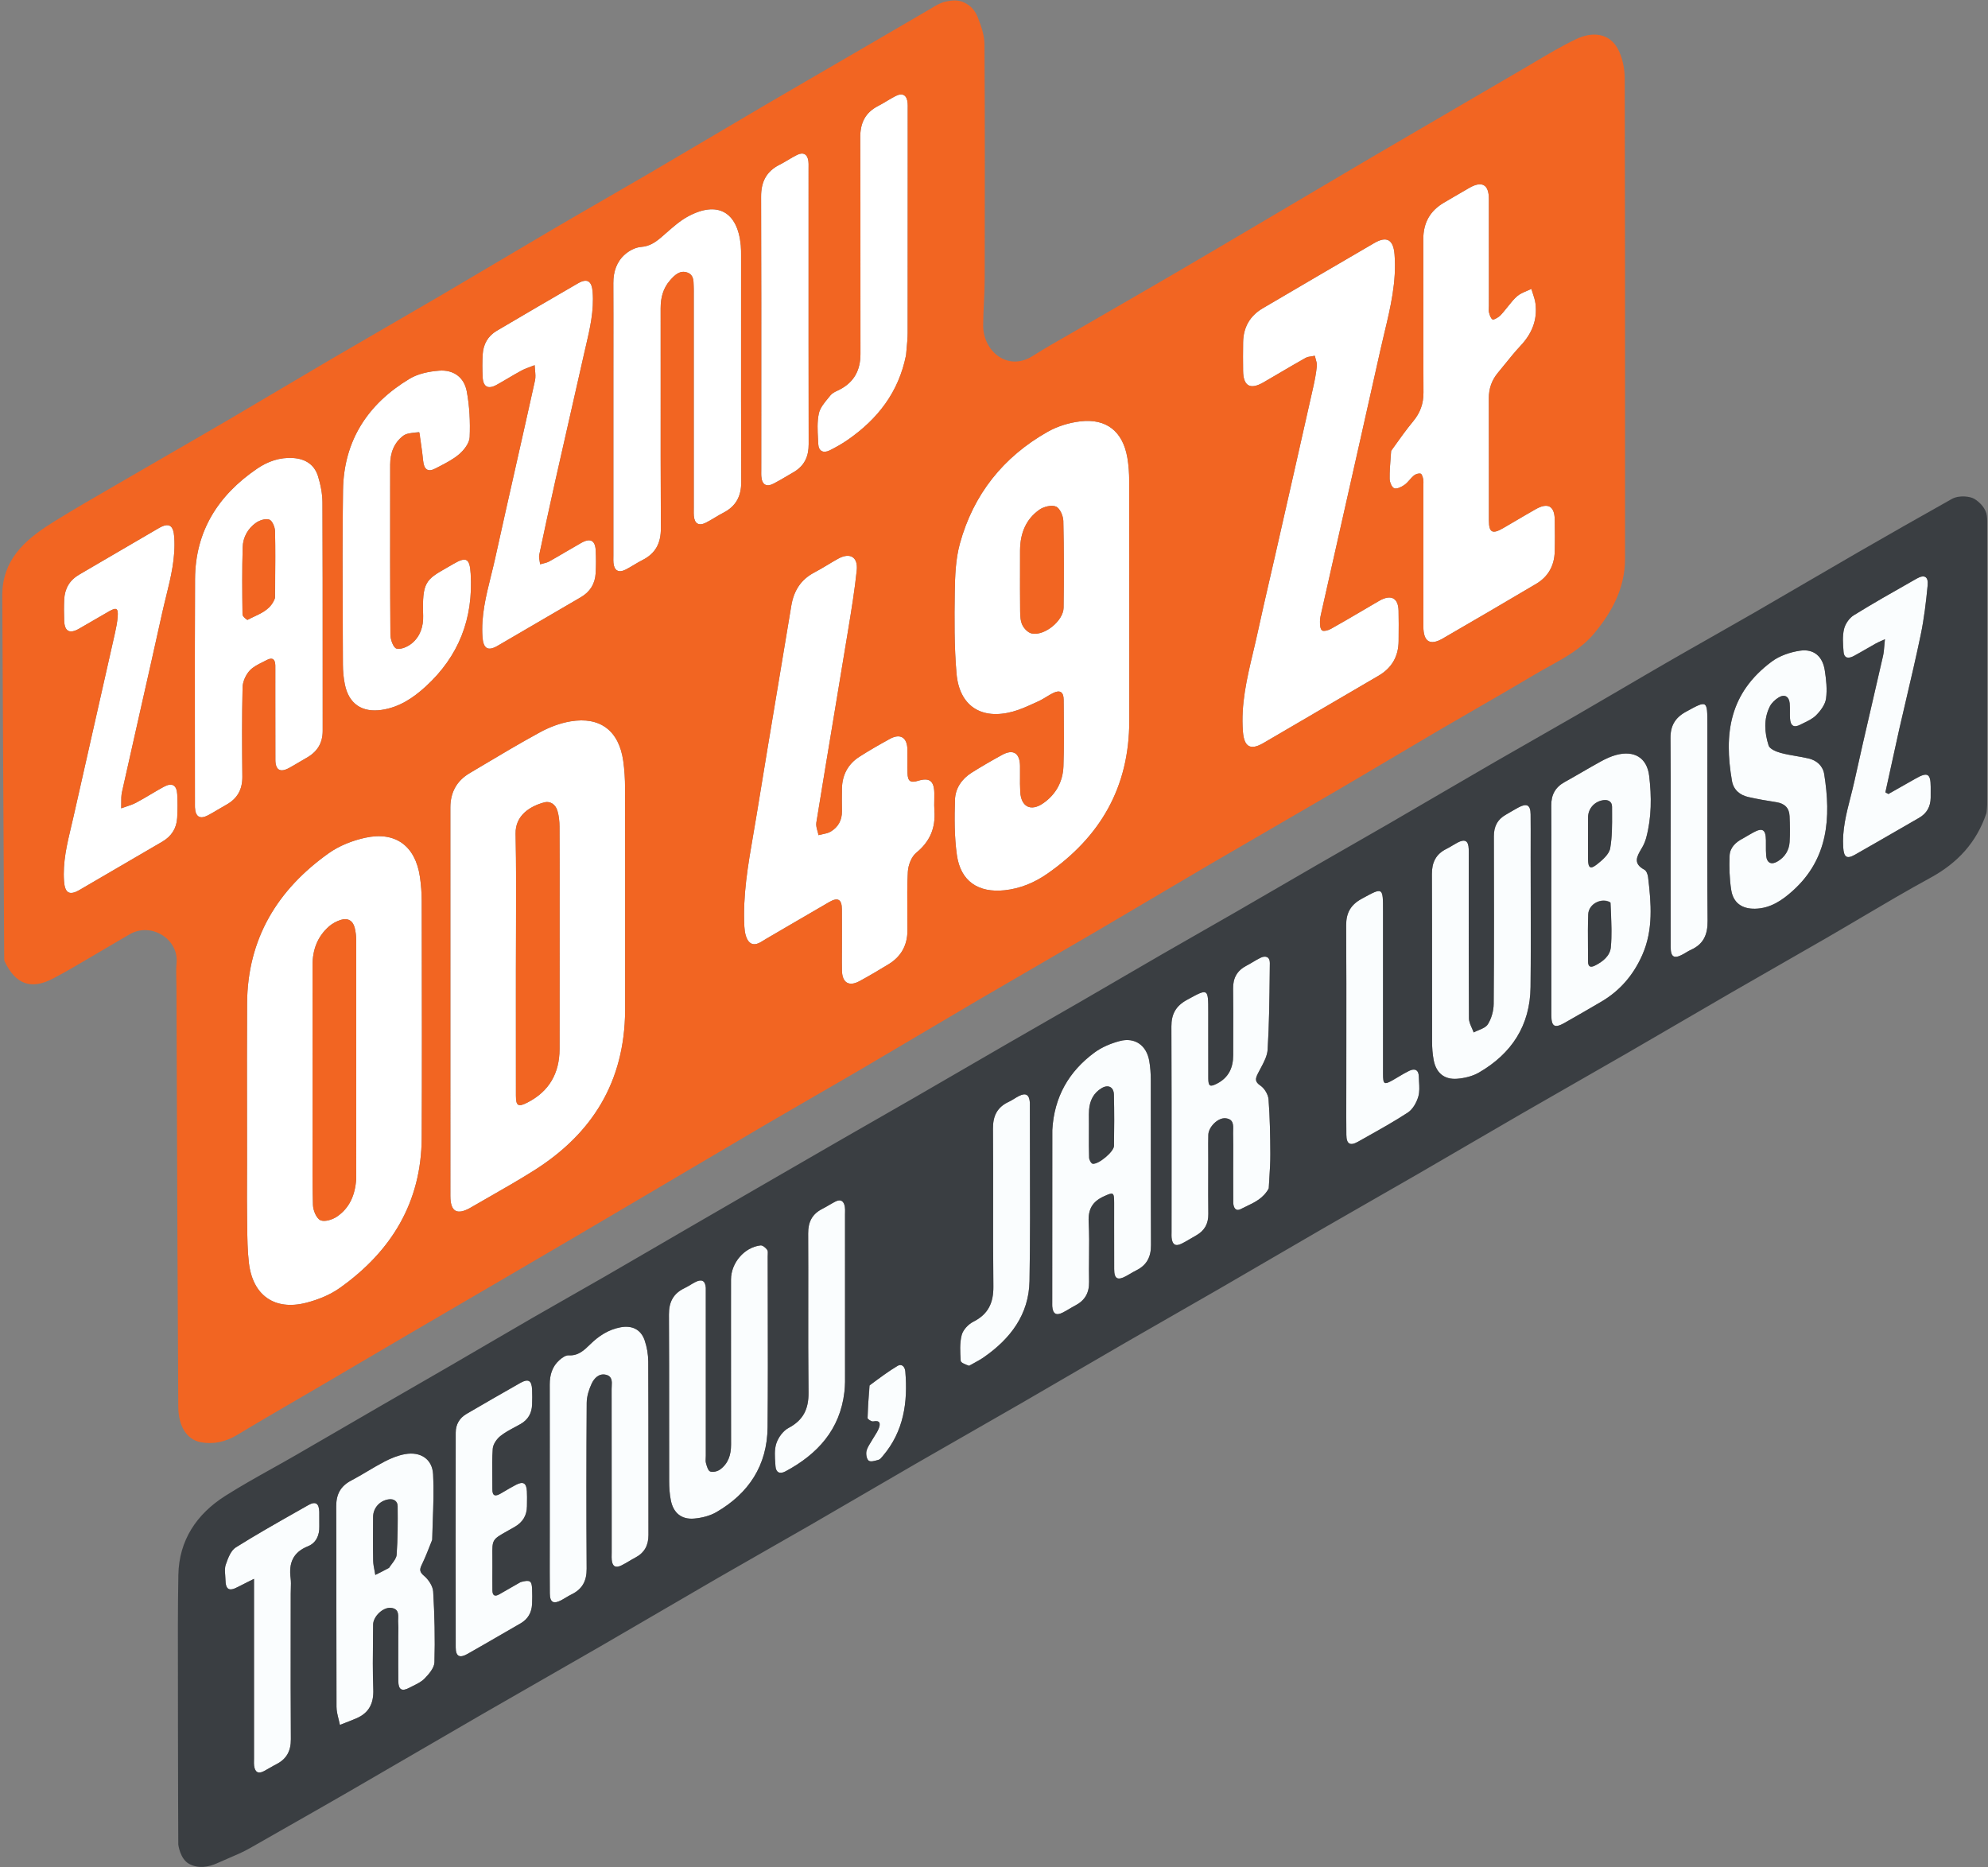
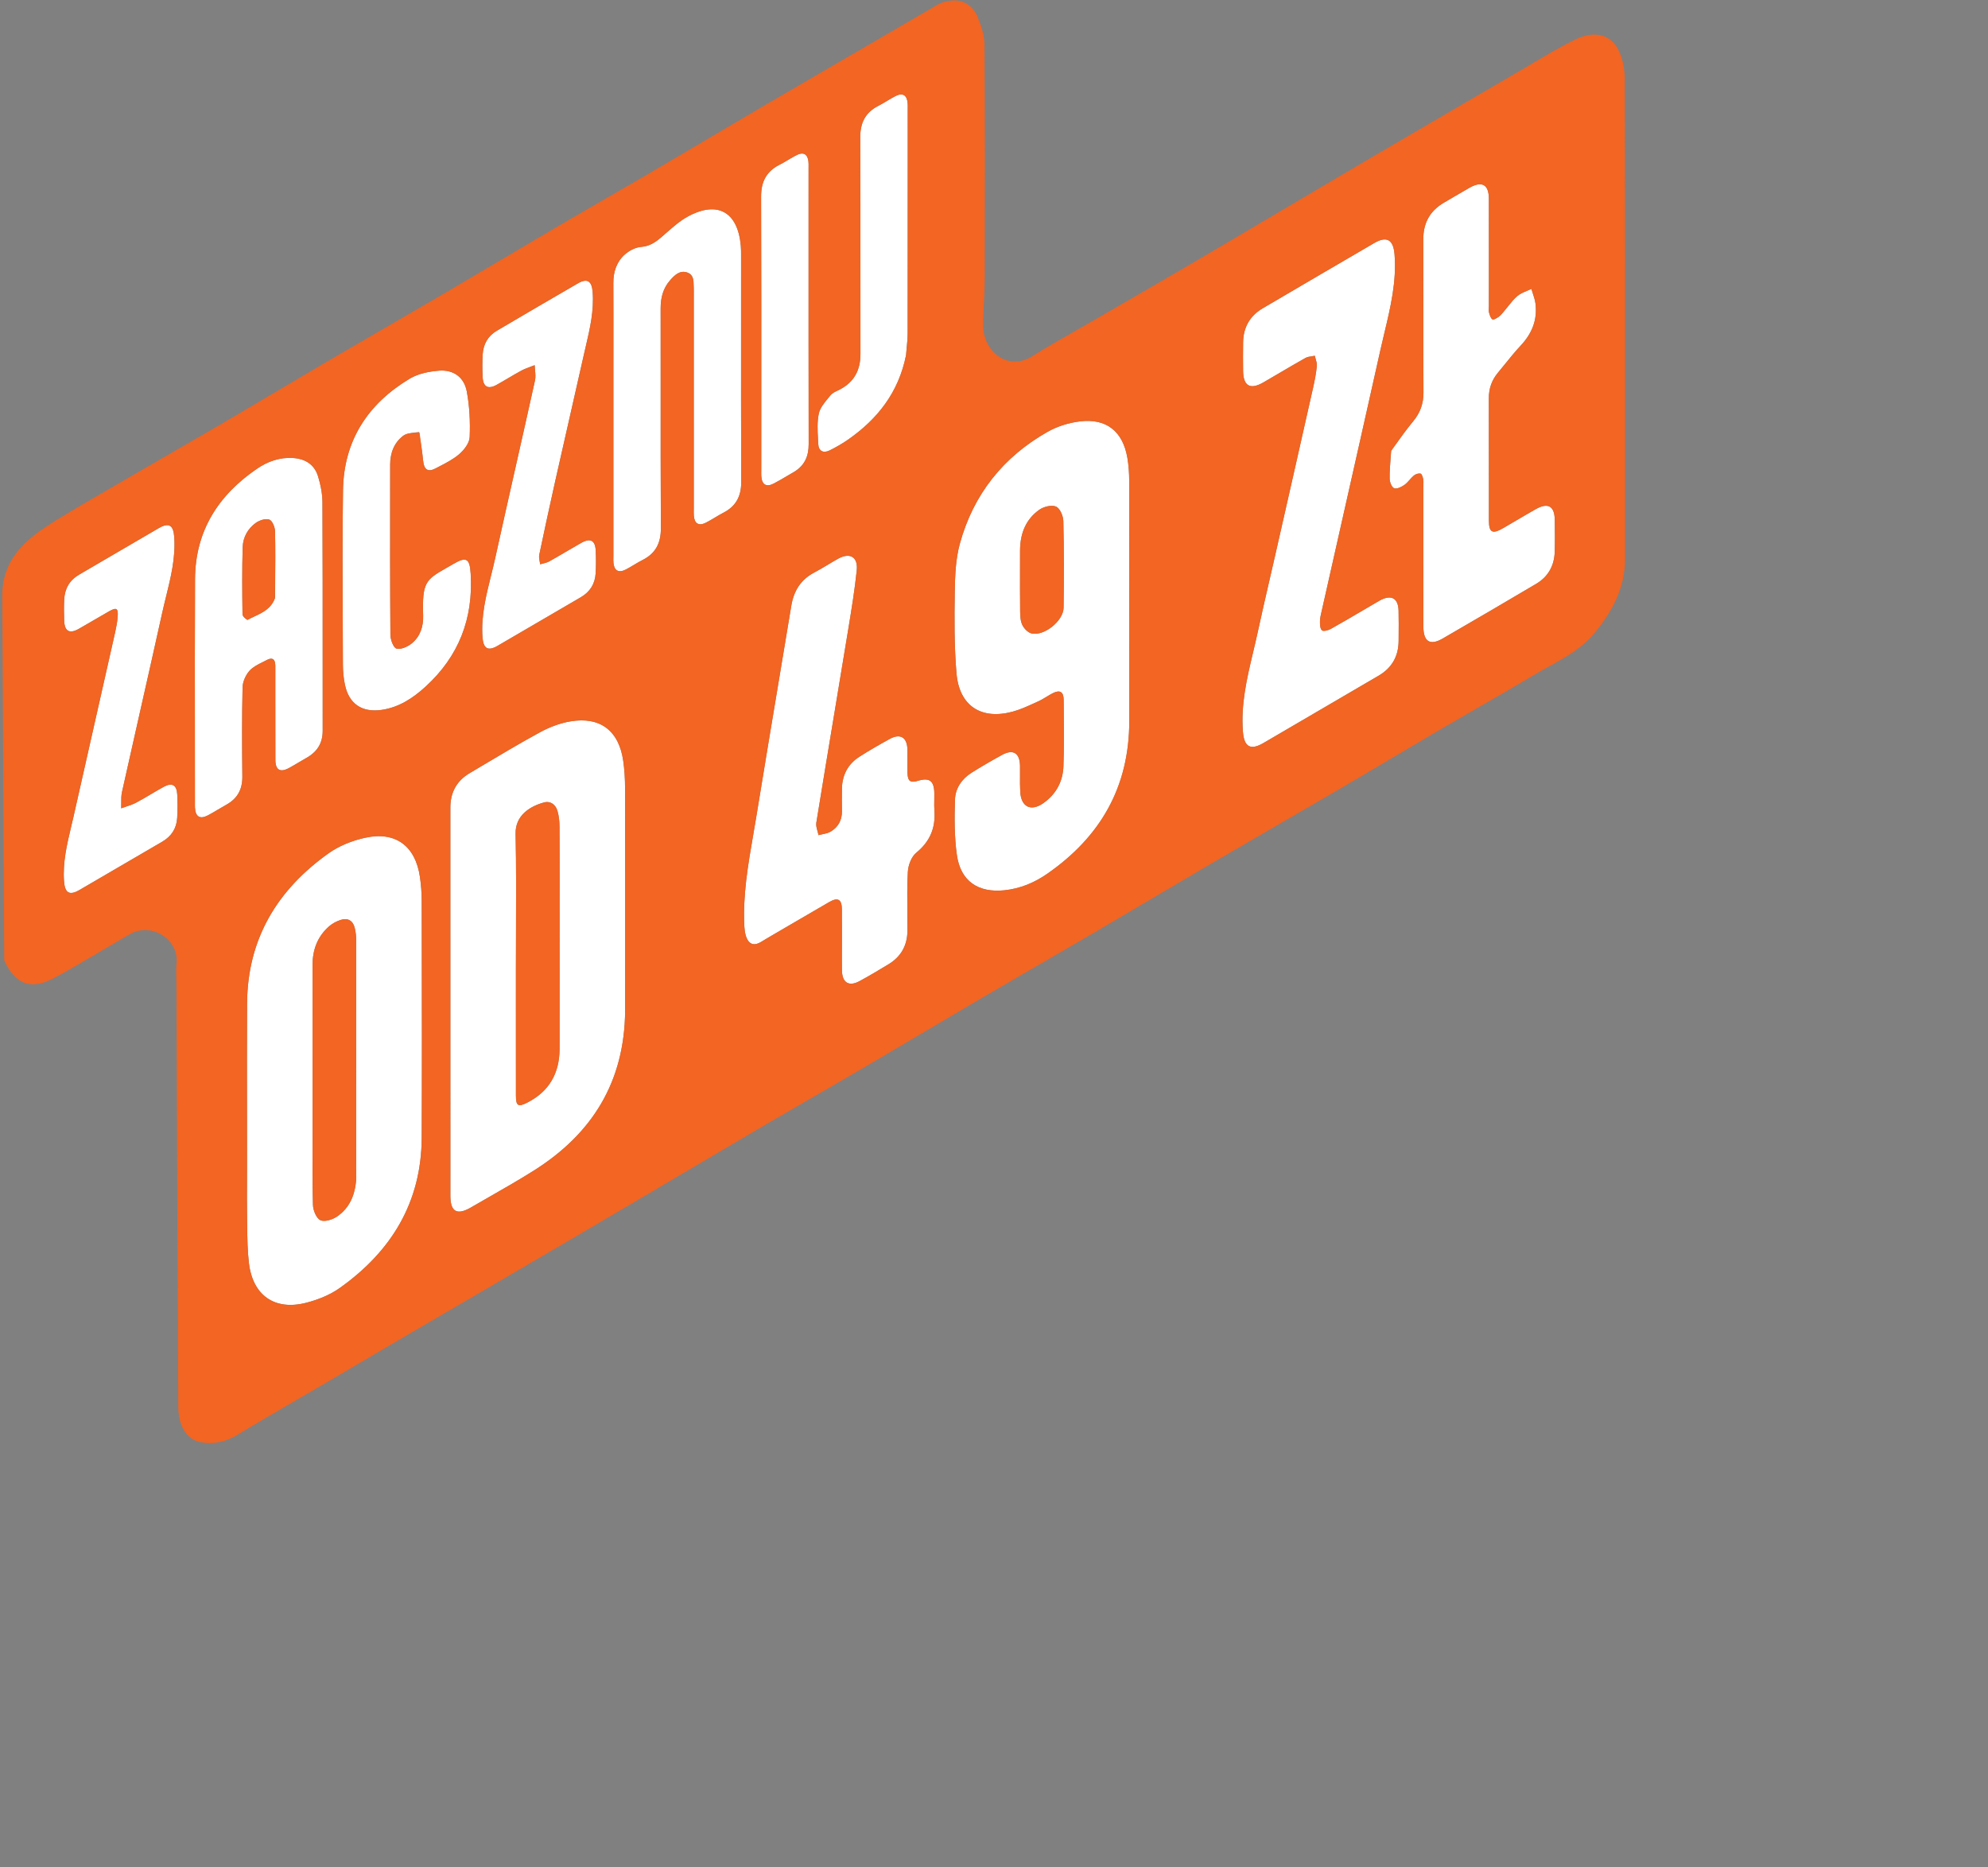
<svg xmlns="http://www.w3.org/2000/svg" width="379" height="356" viewBox="0 0 379 356" fill="none">
  <rect x="0" y="0" width="379" height="356" fill="#808080" stroke="none" />
  <g clip-path="url(#clip0_4291_5002)">
    <path fill-rule="evenodd" clip-rule="evenodd" d="M172.722 67.786C171.314 74.823 167.3 79.901 161.666 83.829C160.576 84.589 159.404 85.249 158.216 85.85C156.958 86.486 156.054 86.011 155.992 84.627C155.978 84.331 155.963 84.033 155.947 83.735V83.735C155.859 82.096 155.771 80.432 156.098 78.87C156.324 77.793 157.138 76.809 157.911 75.876C158.057 75.7 158.201 75.526 158.339 75.353C158.655 74.96 159.168 74.716 159.67 74.477C159.815 74.408 159.959 74.339 160.097 74.268C162.852 72.838 164.047 70.548 164.041 67.475C164.032 62.037 164.033 56.598 164.035 51.16V51.155C164.038 42.835 164.04 34.514 164.002 26.194C163.99 23.432 164.961 21.458 167.422 20.199C167.978 19.915 168.514 19.592 169.051 19.27C169.613 18.932 170.175 18.594 170.759 18.3C172.089 17.632 172.905 18.143 173.034 19.645C173.062 19.961 173.058 20.28 173.054 20.6C173.053 20.709 173.052 20.819 173.052 20.929C173.052 23.684 173.052 26.439 173.053 29.194L173.053 29.57C173.055 40.878 173.057 52.187 173.039 63.495C173.037 64.458 172.944 65.421 172.846 66.43L172.846 66.431C172.803 66.872 172.759 67.323 172.722 67.786ZM265.233 85.892C265.474 85.561 265.713 85.231 265.949 84.904C267.106 83.306 268.222 81.764 269.431 80.299C270.755 78.695 271.385 76.953 271.375 74.859C271.351 69.689 271.353 64.518 271.355 59.348V59.337C271.357 54.765 271.359 50.194 271.343 45.623C271.332 42.488 272.624 40.18 275.309 38.621C275.917 38.268 276.523 37.911 277.129 37.554L277.129 37.554L277.13 37.554L277.13 37.554L277.131 37.553L277.131 37.553L277.131 37.553L277.131 37.553L277.131 37.553L277.131 37.553C278.134 36.963 279.137 36.372 280.149 35.798C282.533 34.447 283.839 35.185 283.845 37.906C283.855 42.706 283.853 47.506 283.852 52.306V52.324C283.851 54.318 283.85 56.312 283.85 58.307C283.85 58.435 283.843 58.564 283.836 58.694V58.694V58.695V58.695V58.695V58.695V58.695V58.695V58.696C283.82 59 283.804 59.304 283.876 59.586C283.998 60.064 284.173 60.647 284.527 60.898C284.722 61.036 285.376 60.648 285.742 60.385C286.048 60.164 286.3 59.863 286.55 59.565C286.611 59.491 286.672 59.418 286.734 59.346C287 59.038 287.254 58.716 287.509 58.395L287.509 58.395L287.509 58.395L287.509 58.395C288.056 57.704 288.603 57.013 289.26 56.453C289.777 56.013 290.433 55.738 291.089 55.462L291.089 55.462C291.38 55.34 291.672 55.218 291.952 55.081C292.035 55.373 292.131 55.664 292.227 55.954C292.437 56.588 292.646 57.222 292.729 57.873C293.127 61.001 292.046 63.613 289.903 65.899C288.854 67.018 287.887 68.215 286.92 69.412L286.92 69.412C286.474 69.964 286.028 70.515 285.574 71.059C284.399 72.469 283.831 74.067 283.838 75.927C283.857 80.936 283.855 85.944 283.852 90.952V90.963C283.851 93.715 283.85 96.467 283.852 99.22C283.854 101.534 284.507 101.889 286.553 100.704C287.366 100.232 288.177 99.755 288.987 99.279C290.247 98.538 291.506 97.797 292.777 97.077C295.097 95.762 296.367 96.472 296.406 99.098C296.436 101.132 296.458 103.168 296.398 105.201C296.32 107.854 295.146 109.959 292.87 111.31C286.95 114.823 281.001 118.287 275.047 121.739C272.627 123.142 271.36 122.345 271.358 119.467C271.353 113.416 271.354 107.364 271.354 101.312C271.355 98.475 271.355 95.638 271.355 92.802C271.355 92.668 271.359 92.532 271.363 92.397V92.397V92.397V92.396V92.396V92.396C271.374 92.046 271.385 91.696 271.323 91.36C271.25 90.971 271.067 90.357 270.826 90.301C270.442 90.211 269.878 90.389 269.555 90.655C269.257 90.9 268.998 91.193 268.739 91.486C268.427 91.838 268.116 92.189 267.741 92.453C267.183 92.845 266.296 93.284 265.792 93.088C265.325 92.906 264.937 91.915 264.926 91.274C264.905 89.886 265.02 88.495 265.14 87.043C265.171 86.664 265.203 86.281 265.233 85.892ZM243.036 106.206C245.502 95.345 247.933 84.613 250.344 73.877C250.648 72.523 250.916 71.152 251.048 69.774C251.09 69.341 250.957 68.89 250.823 68.44C250.763 68.236 250.702 68.032 250.658 67.829C250.47 67.871 250.273 67.9 250.077 67.928C249.652 67.99 249.227 68.052 248.878 68.249C247.212 69.185 245.565 70.153 243.918 71.121C242.898 71.72 241.878 72.32 240.853 72.912C238.344 74.362 237.025 73.61 236.99 70.717C236.968 68.897 236.963 67.076 236.992 65.257C237.037 62.408 238.282 60.22 240.735 58.778C247.818 54.616 254.908 50.466 262.007 46.331C264.404 44.935 265.642 45.726 265.862 48.503C266.269 53.662 265.096 58.574 263.924 63.484C263.671 64.544 263.418 65.604 263.181 66.665C260.703 77.762 258.203 88.853 255.702 99.944L255.701 99.947L255.701 99.951L255.7 99.954L255.699 99.958L255.698 99.961L255.698 99.965L255.697 99.969L255.696 99.972L255.695 99.975C254.462 105.444 253.23 110.912 252 116.381C251.975 116.49 251.949 116.6 251.924 116.71C251.791 117.28 251.657 117.856 251.646 118.43C251.636 119.034 251.659 119.857 252.023 120.179C252.301 120.424 253.215 120.183 253.708 119.909C255.688 118.803 257.645 117.655 259.602 116.506L259.603 116.505L259.611 116.501L259.615 116.498L259.616 116.497C260.277 116.11 260.938 115.722 261.6 115.335C261.767 115.238 261.933 115.138 262.099 115.038C262.436 114.836 262.774 114.634 263.12 114.449C265.243 113.314 266.57 114.048 266.628 116.433C266.669 118.129 266.656 119.826 266.642 121.522V121.523V121.526L266.637 122.214C266.616 125.133 265.348 127.347 262.834 128.82C255.516 133.107 248.196 137.393 240.869 141.664C238.353 143.131 237.185 142.374 236.957 139.505C236.541 134.277 237.722 129.306 238.903 124.335C239.201 123.077 239.5 121.819 239.773 120.556C240.548 116.975 241.373 113.404 242.212 109.777L242.212 109.776C242.486 108.593 242.761 107.404 243.036 106.206ZM199.673 166.577C209.711 159.588 215.298 150.141 215.29 137.513C215.29 134.15 215.291 130.795 215.291 127.446C215.293 115.494 215.294 103.618 215.275 91.743C215.273 90.251 215.178 88.74 214.925 87.273C214.059 82.25 210.941 79.737 205.917 80.338C203.802 80.591 201.594 81.271 199.743 82.318C191.276 87.103 185.572 94.25 182.992 103.654C182.186 106.594 182.066 109.78 182.021 112.859C181.945 118.042 181.909 123.254 182.354 128.411C182.888 134.597 187.079 137.3 193.057 135.682C194.496 135.293 195.876 134.662 197.245 134.035L197.247 134.035C197.405 133.962 197.564 133.89 197.722 133.818L197.932 133.722C198.472 133.478 198.981 133.169 199.491 132.86C199.896 132.615 200.301 132.369 200.721 132.156C202.056 131.479 202.77 131.891 202.781 133.412C202.786 134.11 202.793 134.808 202.799 135.506V135.506V135.506V135.506V135.507V135.507V135.507V135.507V135.507V135.507V135.508C202.831 139.039 202.863 142.571 202.738 146.097C202.634 149.017 201.307 151.472 198.871 153.154C196.527 154.774 194.673 153.839 194.505 150.987C194.445 149.961 194.454 148.932 194.462 147.902V147.9C194.467 147.27 194.472 146.639 194.462 146.01C194.421 143.569 193.151 142.771 191.053 143.921C189.089 144.997 187.147 146.12 185.25 147.31C183.377 148.485 182.132 150.287 182.063 152.44C181.95 155.957 181.934 159.53 182.422 163.002C183.126 168.017 186.496 170.276 191.555 169.731C194.552 169.408 197.249 168.265 199.673 166.577ZM194.463 108.041C194.465 107.013 194.466 105.984 194.466 104.955C194.505 101.573 195.637 98.961 198.141 97.187C198.976 96.596 200.47 96.224 201.317 96.58C202.058 96.892 202.695 98.356 202.718 99.327C202.852 104.833 202.837 110.345 202.768 115.854C202.737 118.37 199.08 121.319 196.663 120.769C195.975 120.612 195.233 119.844 194.907 119.167C194.533 118.391 194.493 117.405 194.484 116.509C194.454 113.687 194.458 110.864 194.463 108.041ZM119.178 192.773C119.078 206.305 112.871 216.177 101.789 223.168C98.974 224.944 96.082 226.597 93.191 228.25L93.19 228.25C92.051 228.902 90.911 229.554 89.776 230.213C87.125 231.752 85.862 231.038 85.862 228.003C85.86 214.256 85.86 200.509 85.86 186.762V186.676C85.86 175.767 85.86 164.857 85.859 153.948C85.859 151.084 87.062 148.879 89.509 147.425C90.209 147.01 90.908 146.593 91.608 146.176C95.356 143.943 99.105 141.709 102.933 139.623C104.726 138.645 106.746 137.873 108.75 137.536C114.438 136.578 118.004 139.33 118.819 145.087C119.059 146.775 119.16 148.497 119.163 150.204C119.184 161.05 119.182 171.895 119.18 182.813C119.179 186.125 119.178 189.445 119.178 192.773ZM106.684 174.948C106.684 173.485 106.685 172.023 106.686 170.561C106.69 166.244 106.693 161.927 106.667 157.611C106.661 156.607 106.558 155.568 106.279 154.61C105.926 153.397 104.949 152.658 103.7 152.997C101.09 153.707 98.219 155.433 98.294 158.961C98.425 165.14 98.4 171.321 98.375 177.503C98.365 179.99 98.354 182.478 98.354 184.966C98.354 187.103 98.354 189.241 98.353 191.378C98.352 197.214 98.351 203.049 98.359 208.884C98.362 210.868 98.795 211.099 100.512 210.226C104.699 208.096 106.666 204.623 106.678 199.99C106.693 194.199 106.69 188.408 106.687 182.506L106.687 182.478C106.685 179.99 106.684 177.483 106.684 174.948ZM47.095 221.697C47.095 218.545 47.091 215.409 47.087 212.284V212.283C47.078 205.268 47.07 198.305 47.105 191.343C47.169 179.016 52.858 169.654 62.658 162.68C64.68 161.241 67.207 160.249 69.646 159.719C75.413 158.465 79.184 161.293 80.052 167.156C80.278 168.685 80.396 170.244 80.398 171.79C80.402 173.864 80.406 175.939 80.409 178.013C80.433 190.981 80.457 203.95 80.397 216.919C80.34 229.244 74.597 238.582 64.791 245.553C62.929 246.878 60.642 247.797 58.415 248.373C52.378 249.936 48.184 247 47.452 240.784C47.178 238.453 47.152 236.088 47.126 233.73C47.12 233.252 47.115 232.774 47.108 232.296C47.071 229.877 47.079 227.458 47.087 224.984V224.983V224.983V224.983L47.087 224.982C47.091 223.899 47.095 222.805 47.095 221.697ZM67.911 224.664L67.912 216.866V216.861C67.915 204.326 67.918 191.792 67.907 179.257C67.906 178.465 67.814 177.653 67.621 176.886C67.27 175.49 66.277 174.963 64.944 175.392C64.158 175.645 63.364 176.066 62.744 176.608C60.522 178.553 59.58 181.081 59.584 184.02C59.594 191.005 59.593 197.99 59.591 204.975C59.59 208.366 59.589 211.757 59.59 215.147C59.59 216.363 59.586 217.579 59.581 218.794C59.568 222.446 59.555 226.098 59.666 229.746C59.697 230.771 60.311 232.276 61.086 232.641C61.879 233.014 63.389 232.536 64.254 231.943C66.639 230.309 67.722 227.836 67.911 224.664ZM160.51 177.845L160.51 177.849C160.508 178.53 160.506 179.221 160.506 179.928C160.506 180.5 160.503 181.056 160.501 181.602C160.495 182.791 160.489 183.929 160.514 185.067C160.564 187.377 161.854 188.155 163.879 187.053C165.752 186.034 167.59 184.945 169.411 183.833C171.785 182.384 172.988 180.231 172.998 177.44C173.002 176.281 172.991 175.121 172.981 173.962V173.962V173.961V173.961V173.961V173.961V173.961V173.961V173.961C172.957 171.371 172.933 168.782 173.076 166.202C173.146 164.945 173.756 163.339 174.68 162.582C177.295 160.443 178.378 157.862 178.14 154.573C178.091 153.894 178.103 153.21 178.116 152.527V152.526V152.526V152.526V152.526V152.526V152.525V152.525V152.525C178.124 152.083 178.132 151.642 178.123 151.201C178.078 148.868 177.188 148.205 175.02 148.863C173.568 149.304 173.054 148.954 173.011 147.399C172.99 146.619 172.995 145.839 173.001 145.058C173.006 144.339 173.011 143.621 172.995 142.903C172.944 140.585 171.636 139.78 169.633 140.881C167.67 141.96 165.72 143.073 163.836 144.283C161.665 145.676 160.564 147.744 160.511 150.338C160.482 151.783 160.491 153.229 160.51 154.674C160.531 156.381 159.788 157.704 158.372 158.548C157.909 158.824 157.351 158.94 156.792 159.056C156.539 159.109 156.286 159.162 156.042 159.229C155.995 158.976 155.924 158.719 155.852 158.462L155.852 158.462C155.699 157.91 155.546 157.358 155.629 156.844C156.773 149.789 157.944 142.739 159.115 135.689L159.115 135.688L159.115 135.687L159.116 135.686L159.116 135.685L159.116 135.684L159.116 135.684L159.116 135.683L159.116 135.682C159.95 130.661 160.784 125.641 161.608 120.619L161.723 119.919C162.335 116.198 162.947 112.472 163.334 108.726C163.597 106.175 162.029 105.292 159.801 106.515C159.108 106.896 158.43 107.303 157.753 107.71L157.752 107.71L157.752 107.71L157.752 107.71L157.752 107.71L157.752 107.71L157.752 107.711L157.752 107.711L157.752 107.711C156.92 108.211 156.088 108.71 155.23 109.16C152.647 110.512 151.323 112.678 150.857 115.487C150.092 120.106 149.321 124.725 148.55 129.344L148.55 129.345L148.55 129.346L148.549 129.347L148.549 129.348L148.549 129.349L148.549 129.35L148.549 129.351L148.549 129.352C147.094 138.067 145.639 146.783 144.22 155.504C144.02 156.73 143.808 157.955 143.596 159.18V159.18V159.18V159.18V159.18C142.595 164.963 141.593 170.75 141.909 176.669C141.964 177.702 142.206 179.034 142.884 179.65C143.751 180.437 144.734 179.823 145.629 179.262C145.778 179.169 145.925 179.077 146.068 178.994C147.49 178.165 148.91 177.333 150.33 176.502L150.337 176.497L150.341 176.495C152.922 174.983 155.503 173.471 158.095 171.979C159.747 171.028 160.479 171.461 160.5 173.343C160.517 174.824 160.513 176.305 160.51 177.839V177.84V177.84V177.841V177.842V177.842V177.843V177.844V177.845ZM57.083 145.281L57.085 145.28L57.085 145.28L57.088 145.278C57.476 145.048 57.873 144.812 58.286 144.573C60.436 143.401 61.521 141.725 61.519 139.334C61.514 134.556 61.514 129.777 61.515 124.998C61.516 115.269 61.517 105.539 61.474 95.81C61.467 94.131 61.127 92.399 60.626 90.791C59.94 88.583 58.23 87.488 55.919 87.325C53.347 87.144 51.04 87.972 48.986 89.375C41.607 94.418 37.229 101.25 37.182 110.405C37.132 120.41 37.143 130.415 37.154 140.42C37.159 144.655 37.163 148.891 37.163 153.126C37.163 153.208 37.163 153.289 37.162 153.37C37.16 153.557 37.157 153.743 37.166 153.929C37.251 155.724 38.103 156.262 39.661 155.441C40.315 155.097 40.951 154.717 41.587 154.337L41.587 154.337L41.587 154.337C42.097 154.033 42.606 153.729 43.126 153.442C45.246 152.273 46.228 150.522 46.203 148.069C46.145 142.395 46.115 136.718 46.246 131.046C46.272 129.952 46.855 128.661 47.601 127.849C48.235 127.159 49.14 126.708 50.034 126.263L50.034 126.262L50.034 126.262L50.034 126.262L50.035 126.262L50.035 126.262C50.31 126.125 50.584 125.989 50.848 125.846C51.911 125.272 52.467 125.673 52.487 126.863C52.491 127.14 52.491 127.417 52.49 127.694V127.694C52.49 127.792 52.49 127.889 52.49 127.987C52.49 129.586 52.489 131.186 52.488 132.785C52.485 136.807 52.482 140.829 52.499 144.851C52.507 146.831 53.416 147.349 55.144 146.403C55.789 146.05 56.423 145.673 57.081 145.282L57.082 145.282L57.083 145.281ZM52.465 110.7C52.458 111.784 52.451 112.868 52.448 113.952C51.692 116.035 50.073 116.796 48.487 117.542L48.487 117.542C48.054 117.745 47.623 117.948 47.214 118.176C47.095 118.242 46.238 117.523 46.234 117.162C46.177 112.887 46.142 108.608 46.266 104.334C46.32 102.453 47.237 100.786 48.776 99.689C49.47 99.195 50.636 98.812 51.342 99.066C51.914 99.271 52.418 100.499 52.436 101.284C52.505 104.422 52.485 107.561 52.465 110.7ZM116.936 71.007C116.936 69.349 116.938 67.703 116.939 66.067C116.943 61.999 116.947 57.989 116.928 53.98C116.917 51.829 117.546 49.906 119.139 48.505C119.965 47.779 121.146 47.16 122.211 47.079C123.793 46.958 124.883 46.242 126.006 45.288C126.367 44.981 126.726 44.666 127.085 44.35L127.085 44.35L127.085 44.35L127.085 44.35C128.377 43.215 129.677 42.073 131.154 41.272C136.793 38.217 140.632 40.392 141.225 46.782C141.285 47.43 141.284 48.086 141.282 48.739V48.739V48.739V48.739C141.282 48.836 141.282 48.932 141.282 49.029C141.283 53.048 141.281 57.066 141.28 61.085V61.091C141.275 71.367 141.271 81.643 141.309 91.919C141.319 94.629 140.294 96.531 137.903 97.76C137.352 98.043 136.82 98.363 136.288 98.683C135.721 99.023 135.155 99.364 134.566 99.66C133.223 100.335 132.398 99.836 132.279 98.354C132.251 98.003 132.256 97.649 132.26 97.296C132.262 97.167 132.263 97.037 132.263 96.909C132.263 85.55 132.263 74.192 132.263 62.833L132.263 55.946C132.263 55.846 132.264 55.745 132.266 55.645V55.644C132.269 55.423 132.272 55.202 132.26 54.982C132.25 54.807 132.246 54.627 132.243 54.446C132.224 53.427 132.205 52.367 131.019 51.957C129.596 51.466 128.608 52.465 127.75 53.437C126.41 54.953 125.946 56.771 125.949 58.777C125.955 63.692 125.953 68.607 125.951 73.521C125.947 82.582 125.943 91.643 125.992 100.704C126.007 103.552 124.983 105.527 122.46 106.791C121.912 107.066 121.384 107.383 120.857 107.701L120.857 107.701L120.856 107.701C120.331 108.017 119.806 108.332 119.26 108.606C117.921 109.279 117.091 108.789 116.951 107.311C116.919 106.97 116.925 106.625 116.932 106.28V106.28V106.28V106.28V106.28V106.28C116.934 106.141 116.937 106.003 116.937 105.866C116.936 96.01 116.936 86.154 116.936 76.198V76.188V76.177V76.166V76.156V76.145V71.007ZM79.089 82.466L79.089 82.466L79.089 82.466L79.089 82.466L79.089 82.466C79.349 82.435 79.611 82.404 79.868 82.363C80.215 84.261 80.493 86.077 80.676 87.903C80.839 89.522 81.59 90.065 82.997 89.327C83.224 89.209 83.452 89.091 83.681 88.972C85.024 88.28 86.384 87.578 87.513 86.62C88.463 85.813 89.492 84.484 89.54 83.348C89.662 80.441 89.521 77.462 88.984 74.606C88.478 71.914 86.44 70.46 83.718 70.669C81.81 70.816 79.721 71.234 78.111 72.2C70.145 76.976 65.53 83.989 65.393 93.45C65.271 101.95 65.307 110.453 65.344 118.956V118.956V118.956V118.956V118.956V118.956V118.957V118.957V118.957C65.355 121.535 65.366 124.113 65.372 126.69C65.376 127.966 65.493 129.264 65.75 130.512C66.509 134.206 69.032 135.897 72.775 135.344C76.082 134.856 78.737 133.1 81.131 130.915C87.459 125.137 90.256 117.942 89.731 109.374C89.557 106.521 88.941 106.058 86.493 107.49C86.028 107.762 85.598 108.007 85.201 108.234C81.208 110.514 80.457 110.943 80.669 117.367C80.737 119.436 80.113 121.357 78.496 122.675C77.722 123.306 76.427 123.884 75.594 123.656C74.996 123.492 74.437 121.956 74.43 121.028C74.362 111.631 74.371 102.234 74.38 92.836V92.836V92.836V92.836C74.382 91.421 74.383 90.006 74.384 88.591C74.386 86.391 75.112 84.418 76.864 83.09C77.431 82.66 78.249 82.564 79.089 82.466ZM105.847 91.717L105.506 93.267C104.575 97.5 103.664 101.64 102.804 105.79C102.724 106.175 102.804 106.593 102.883 107.011C102.92 107.205 102.957 107.399 102.978 107.589C103.162 107.533 103.35 107.486 103.539 107.439C103.949 107.336 104.36 107.233 104.717 107.034C105.789 106.436 106.846 105.814 107.904 105.192L107.904 105.192L107.905 105.192L107.905 105.192C108.871 104.623 109.837 104.055 110.813 103.506C112.548 102.529 113.479 103.02 113.572 104.975C113.64 106.417 113.643 107.869 113.557 109.309C113.438 111.313 112.491 112.844 110.729 113.868C108.274 115.296 105.822 116.73 103.371 118.164L103.371 118.164L103.37 118.165L103.37 118.165C100.525 119.829 97.681 121.494 94.83 123.148C92.999 124.21 92.137 123.632 91.984 121.469C91.7 117.448 92.649 113.629 93.596 109.815L93.596 109.815L93.596 109.815L93.596 109.814C93.871 108.708 94.146 107.601 94.391 106.49C95.686 100.607 97.012 94.73 98.338 88.854C99.563 83.42 100.789 77.987 101.991 72.549C102.131 71.917 102.065 71.24 102 70.563L102 70.563C101.969 70.248 101.939 69.933 101.929 69.624C101.663 69.731 101.393 69.832 101.122 69.932C100.525 70.154 99.927 70.377 99.371 70.676C98.521 71.134 97.69 71.625 96.858 72.117C96.127 72.549 95.397 72.981 94.654 73.389C93.044 74.275 92.1 73.747 92.015 71.895C91.948 70.453 91.934 69 92.022 67.56C92.14 65.627 93.013 64.064 94.704 63.068C99.853 60.035 105.009 57.013 110.184 54.022C111.948 53.003 112.821 53.565 112.984 55.65C113.265 59.233 112.465 62.66 111.665 66.089L111.664 66.091L111.664 66.093L111.664 66.094C111.553 66.567 111.443 67.04 111.335 67.514C110.552 70.965 109.77 74.416 108.986 77.878L108.982 77.897L108.979 77.908C107.942 82.486 106.902 87.081 105.847 91.717ZM14.472 153.686L14.012 155.72C13.876 156.311 13.736 156.899 13.597 157.485C12.76 160.995 11.945 164.419 12.207 168.016C12.371 170.254 13.223 170.804 15.161 169.678C17.765 168.165 20.364 166.645 22.963 165.125L22.969 165.121L22.974 165.119C25.622 163.57 28.27 162.021 30.922 160.481C32.681 159.459 33.658 157.946 33.779 155.939C33.87 154.446 33.87 152.939 33.789 151.445C33.692 149.659 32.789 149.159 31.224 150.011C30.39 150.465 29.573 150.949 28.756 151.433C27.828 151.983 26.901 152.532 25.949 153.037C25.338 153.361 24.672 153.582 24.007 153.802C23.706 153.901 23.404 154.001 23.108 154.11C23.122 153.781 23.119 153.447 23.117 153.114C23.112 152.397 23.107 151.679 23.259 150.997C24.404 145.844 25.567 140.696 26.731 135.548L26.731 135.548L26.731 135.547L26.731 135.546C28.135 129.334 29.539 123.122 30.91 116.902C31.14 115.86 31.396 114.821 31.652 113.781L31.652 113.781C32.571 110.051 33.49 106.316 33.218 102.389C33.059 100.114 32.205 99.57 30.264 100.696C26.556 102.847 22.858 105.013 19.159 107.179L19.157 107.18L19.157 107.18C17.791 107.98 16.425 108.779 15.059 109.578C13.249 110.637 12.335 112.253 12.238 114.318C12.176 115.654 12.188 116.996 12.235 118.333C12.306 120.37 13.249 120.897 15.029 119.894C15.991 119.351 16.943 118.793 17.895 118.234C18.876 117.658 19.857 117.083 20.848 116.525C22.213 115.757 22.556 115.969 22.438 117.564C22.358 118.624 22.148 119.681 21.914 120.721C19.451 131.674 16.975 142.623 14.473 153.683L14.472 153.686ZM150.175 90.678C150.598 90.427 151.029 90.171 151.473 89.915C153.459 88.649 154.173 86.913 154.169 84.69C154.144 71.558 154.146 58.426 154.148 45.295C154.149 40.867 154.15 36.44 154.149 32.013C154.149 31.917 154.15 31.822 154.151 31.727C154.155 31.393 154.159 31.058 154.117 30.729C153.952 29.424 153.171 28.943 151.987 29.517C151.391 29.806 150.82 30.148 150.249 30.489C149.72 30.806 149.191 31.122 148.642 31.397C146.119 32.66 145.09 34.645 145.099 37.482C145.144 50.461 145.138 63.44 145.133 76.419C145.131 80.785 145.129 85.151 145.129 89.518C145.129 89.642 145.127 89.767 145.126 89.891C145.121 90.195 145.117 90.5 145.139 90.802C145.253 92.4 146.084 92.927 147.486 92.204C148.39 91.737 149.266 91.217 150.175 90.678Z" fill="white" />
-     <path fill-rule="evenodd" clip-rule="evenodd" d="M359.443 151.039L359.445 151.028C360.306 147.119 361.168 143.21 362.052 139.169C362.487 137.265 362.929 135.375 363.369 133.493L363.369 133.492L363.369 133.49L363.371 133.484L363.371 133.481L363.372 133.48L363.372 133.479C364.344 129.32 365.306 125.202 366.168 121.064C366.817 117.946 367.191 114.759 367.496 111.584C367.655 109.919 366.865 109.49 365.439 110.299L364.495 110.834L364.494 110.834C360.77 112.945 357.044 115.056 353.405 117.308C352.549 117.838 351.783 118.961 351.551 119.947C351.228 121.317 351.349 122.823 351.464 124.257V124.257L351.464 124.261C351.574 125.629 352.513 125.559 353.447 125.054C354.269 124.609 355.079 124.141 355.889 123.674L355.89 123.674L355.891 123.673L355.892 123.672C356.468 123.34 357.044 123.008 357.624 122.684C357.908 122.525 358.205 122.393 358.603 122.215L358.817 122.119C358.978 122.047 359.154 121.967 359.35 121.876C359.302 122.322 359.268 122.727 359.237 123.103C359.177 123.835 359.126 124.457 358.989 125.06C358.302 128.086 357.601 131.109 356.9 134.132C355.755 139.074 354.61 144.015 353.524 148.969C353.298 150 353.036 151.025 352.774 152.05C351.978 155.161 351.18 158.277 351.398 161.568C351.522 163.44 352.065 163.85 353.652 162.95C356.557 161.301 359.449 159.63 362.342 157.959C363.515 157.281 364.689 156.603 365.864 155.927C367.337 155.078 368.048 153.785 368.073 152.098C368.081 151.538 368.078 150.976 368.076 150.415C368.075 150.28 368.075 150.145 368.074 150.01C368.066 147.484 367.47 147.151 365.238 148.42C364.037 149.103 362.835 149.783 361.633 150.464C361.093 150.77 360.553 151.076 360.013 151.382L359.437 151.066L359.443 151.039ZM332.717 159.599C332.6 159.668 332.48 159.737 332.357 159.809C330.886 160.559 329.797 161.621 329.736 163.154C329.65 165.333 329.71 167.554 330.05 169.702C330.438 172.152 332.119 173.317 334.627 173.255C337.532 173.184 339.774 171.649 341.824 169.795C348.559 163.7 349.087 155.888 347.78 147.627C347.527 146.028 346.371 144.976 344.789 144.606C344.011 144.424 343.221 144.287 342.432 144.151L342.431 144.151C341.434 143.978 340.437 143.806 339.465 143.541C338.612 143.31 337.387 142.799 337.178 142.143C336.393 139.68 336.188 137.091 337.421 134.668C337.764 133.996 338.417 133.394 339.069 132.988C340.194 132.289 341.066 132.763 341.193 134.08C341.244 134.608 341.241 135.141 341.237 135.674V135.675C341.234 136.107 341.231 136.539 341.257 136.968C341.344 138.406 341.995 138.804 343.239 138.159C343.464 138.043 343.695 137.93 343.927 137.817C344.768 137.407 345.621 136.991 346.246 136.359C347.095 135.5 347.967 134.327 348.123 133.193C348.366 131.428 348.155 129.557 347.878 127.772C347.469 125.147 345.783 123.673 343.18 124.055C341.305 124.33 339.277 125.014 337.774 126.133C329.698 132.145 328.628 139.854 330.189 148.882C330.482 150.575 331.679 151.591 333.314 151.961C335.08 152.36 336.869 152.666 338.658 152.944C340.197 153.184 341.1 154.012 341.169 155.572C341.242 157.228 341.286 158.896 341.178 160.548C341.076 162.123 340.274 163.402 338.906 164.221C337.666 164.962 336.823 164.521 336.708 163.091C336.657 162.451 336.661 161.806 336.664 161.162C336.666 160.841 336.667 160.521 336.662 160.201C336.63 158.142 336.011 157.757 334.264 158.715C333.763 158.989 333.269 159.277 332.719 159.598L332.717 159.599ZM295.757 164.746C295.754 166.261 295.752 167.787 295.752 169.325C295.752 171.571 295.751 173.804 295.751 176.029C295.75 181.92 295.749 187.749 295.756 193.578C295.759 195.726 296.389 196.09 298.255 195.031C300.622 193.688 302.981 192.332 305.325 190.95C308.893 188.847 311.436 185.835 313.102 182.051C315.222 177.234 314.797 172.228 314.194 167.216C314.134 166.717 313.876 166.021 313.497 165.819C311.275 164.637 312.072 163.278 312.899 161.866C312.97 161.746 313.04 161.626 313.109 161.505C313.424 160.954 313.671 160.344 313.836 159.731C314.882 155.845 314.878 151.865 314.408 147.938C313.99 144.453 311.548 143.029 308.15 143.927C307.134 144.195 306.145 144.652 305.219 145.16C303.987 145.835 302.772 146.539 301.556 147.243L301.555 147.244L301.554 147.244C300.462 147.877 299.37 148.51 298.266 149.121C296.491 150.105 295.72 151.561 295.737 153.585C295.768 157.283 295.763 160.982 295.757 164.738V164.738V164.739V164.739V164.739V164.739V164.739V164.74V164.74V164.74V164.74V164.74V164.74V164.741V164.746ZM302.749 163.043C302.749 162.925 302.75 162.808 302.75 162.69C302.75 161.919 302.748 161.178 302.747 160.458V160.455V160.45V160.45V160.45V160.449V160.449V160.449V160.448V160.448V160.448V160.447V160.447V160.447V160.446V160.446C302.743 158.837 302.74 157.33 302.755 155.822C302.772 154.134 303.995 152.801 305.659 152.559C306.649 152.414 307.326 152.883 307.326 153.804C307.326 154.212 307.328 154.622 307.33 155.032V155.032C307.343 157.277 307.356 159.536 306.975 161.719C306.774 162.872 305.487 163.985 304.448 164.802C303.179 165.8 302.775 165.482 302.75 163.81C302.747 163.554 302.748 163.298 302.749 163.043ZM302.788 174.315C302.863 172.337 305.307 171.067 306.976 171.996L306.994 172.303L307.027 172.884C307.182 175.57 307.328 178.108 307.096 180.61C306.945 182.239 305.566 183.357 304.058 184.1C303.169 184.539 302.75 184.273 302.751 183.29C302.752 182.388 302.745 181.486 302.739 180.583C302.723 178.493 302.708 176.402 302.788 174.315ZM208.627 200.698C203.797 204.281 200.97 209.084 200.618 215.359C200.61 226.482 200.606 237.455 200.601 248.427C200.601 248.453 200.601 248.479 200.601 248.504C200.6 248.54 200.6 248.575 200.599 248.611V248.611C200.597 248.764 200.594 248.917 200.607 249.07C200.724 250.501 201.344 250.885 202.604 250.253C203.029 250.04 203.438 249.796 203.848 249.553L203.848 249.553C204.219 249.333 204.589 249.113 204.971 248.915C206.816 247.959 207.67 246.505 207.625 244.38C207.593 242.821 207.608 241.26 207.624 239.699V239.699V239.698V239.698V239.697V239.697V239.696V239.696V239.696V239.695V239.695V239.694V239.694V239.693V239.693V239.693C207.647 237.453 207.669 235.214 207.549 232.983C207.417 230.529 208.284 229.075 210.461 228.085C212.252 227.27 212.402 227.275 212.404 229.306C212.406 230.838 212.405 232.37 212.403 233.902C212.401 236.599 212.399 239.295 212.412 241.992C212.42 243.83 213.063 244.181 214.692 243.294C214.957 243.149 215.219 242.996 215.48 242.842L215.48 242.842L215.48 242.842L215.481 242.842L215.481 242.842L215.481 242.842L215.481 242.842L215.481 242.841L215.482 242.841L215.482 242.841L215.482 242.841L215.482 242.841L215.483 242.841L215.483 242.841L215.483 242.841C215.865 242.616 216.247 242.392 216.643 242.195C218.631 241.205 219.44 239.627 219.43 237.398C219.4 231.166 219.401 224.933 219.402 218.7V218.696C219.403 214.439 219.403 210.182 219.394 205.925C219.392 204.7 219.308 203.459 219.096 202.255C218.579 199.316 216.379 197.728 213.512 198.472C211.8 198.917 210.039 199.651 208.627 200.698ZM207.597 216.096C207.599 215.555 207.602 215.015 207.602 214.475C207.603 214.092 207.6 213.742 207.596 213.416V213.415C207.589 212.74 207.583 212.163 207.626 211.589C207.756 209.838 208.484 208.379 210.019 207.464C211.27 206.719 212.323 207.235 212.359 208.684C212.441 211.948 212.429 215.215 212.375 218.479C212.357 219.581 209.435 222.027 208.32 221.879C208.035 221.841 207.648 221.142 207.634 220.737C207.583 219.191 207.59 217.643 207.597 216.096ZM82.38 293.671C82.262 293.961 82.147 294.248 82.032 294.533L82.032 294.533L82.032 294.533L82.032 294.533L82.032 294.533C81.499 295.859 80.993 297.117 80.406 298.335C79.974 299.231 79.958 299.704 80.852 300.451C81.699 301.159 82.522 302.404 82.584 303.459C82.851 307.94 82.957 312.44 82.825 316.925C82.793 317.997 81.771 319.182 80.928 320.044C80.357 320.628 79.577 321.014 78.804 321.396C78.555 321.52 78.306 321.643 78.066 321.772C76.625 322.546 75.955 322.17 75.937 320.541C75.914 318.503 75.918 316.465 75.923 314.427V314.426C75.925 313.574 75.927 312.722 75.927 311.87C75.927 311.622 75.933 311.374 75.938 311.125C75.951 310.569 75.964 310.013 75.913 309.463C75.89 309.217 75.899 308.949 75.909 308.679C75.942 307.713 75.977 306.716 74.546 306.551C73.031 306.376 71.148 308.197 71.136 309.735C71.13 310.551 71.121 311.367 71.112 312.184L71.112 312.185L71.112 312.185L71.112 312.186L71.112 312.187L71.112 312.188L71.112 312.188L71.112 312.189L71.112 312.19L71.112 312.191C71.076 315.494 71.04 318.799 71.166 322.097C71.266 324.734 70.373 326.56 67.966 327.603C67.251 327.913 66.523 328.195 65.796 328.477C65.465 328.606 65.134 328.734 64.805 328.865C64.733 328.5 64.641 328.136 64.55 327.772L64.549 327.771C64.352 326.987 64.155 326.202 64.152 325.416C64.129 319.153 64.128 312.889 64.127 306.626V306.619C64.125 300.147 64.124 293.674 64.099 287.201C64.09 284.911 64.916 283.344 66.951 282.278C68.014 281.72 69.049 281.107 70.083 280.494L70.083 280.494C71.161 279.856 72.238 279.218 73.348 278.642C74.56 278.014 75.884 277.479 77.218 277.241C80.15 276.717 82.413 278.163 82.568 281.078C82.726 284.05 82.614 287.037 82.499 290.072L82.499 290.073C82.454 291.264 82.409 292.462 82.38 293.671ZM74.23 298.868C74.382 298.613 74.57 298.36 74.758 298.107C75.167 297.555 75.576 297.004 75.617 296.426C75.833 293.348 75.842 290.25 75.809 287.161C75.8 286.294 75.17 285.728 74.153 285.855C72.446 286.067 71.141 287.468 71.128 289.207L71.128 289.319C71.109 292.061 71.089 294.805 71.143 297.546C71.155 298.171 71.275 298.794 71.395 299.417C71.45 299.702 71.505 299.987 71.55 300.272L71.551 300.272C72.387 299.858 73.223 299.443 74.23 298.868ZM237.629 229.988L237.629 229.988C239.233 229.226 240.867 228.45 241.85 226.664C241.882 226.168 241.916 225.677 241.95 225.191C242.072 223.425 242.191 221.717 242.182 220.009C242.163 216.538 242.107 213.059 241.84 209.601C241.769 208.675 241.076 207.511 240.308 206.992C239.171 206.223 239.321 205.65 239.824 204.646C239.979 204.337 240.145 204.026 240.314 203.713C240.945 202.536 241.594 201.326 241.669 200.101C241.961 195.274 242.014 190.431 242.066 185.591L242.08 184.356L242.089 183.596C242.102 182.457 241.306 182.122 240.309 182.609C239.821 182.847 239.354 183.125 238.886 183.404L238.886 183.404L238.885 183.404L238.885 183.404L238.885 183.404L238.884 183.404L238.884 183.404L238.884 183.405L238.884 183.405L238.883 183.405L238.883 183.405L238.883 183.405L238.883 183.405C238.48 183.645 238.077 183.885 237.661 184.099C235.862 185.027 235.05 186.45 235.081 188.503C235.127 191.506 235.118 194.51 235.108 197.514V197.515C235.104 198.739 235.101 199.962 235.1 201.185C235.1 203.563 234.238 205.443 232.045 206.58C230.677 207.288 230.359 207.128 230.354 205.586C230.344 202.592 230.346 199.598 230.348 196.605C230.348 195.425 230.349 194.245 230.349 193.065V193.006C230.349 190.692 230.349 189.542 229.847 189.246C229.35 188.954 228.364 189.495 226.404 190.57L226.253 190.654C224.19 191.785 223.31 193.336 223.321 195.695C223.363 205.391 223.357 215.087 223.352 224.783C223.35 228.143 223.348 231.504 223.348 234.864C223.348 234.972 223.346 235.081 223.344 235.19C223.339 235.457 223.333 235.723 223.359 235.987C223.489 237.312 224.112 237.694 225.285 237.106C225.907 236.795 226.506 236.441 227.105 236.087L227.106 236.087L227.107 236.086L227.107 236.086L227.108 236.086L227.108 236.085L227.109 236.085L227.109 236.085L227.11 236.084C227.428 235.897 227.746 235.709 228.067 235.527C229.658 234.629 230.386 233.286 230.362 231.441C230.33 229.017 230.337 226.594 230.344 224.17L230.344 224.161C230.346 223.163 230.349 222.165 230.349 221.167C230.349 220.684 230.346 220.202 230.343 219.719C230.337 218.596 230.33 217.473 230.36 216.351C230.401 214.864 232.194 213.059 233.646 213.205C235.163 213.358 235.127 214.47 235.093 215.507V215.507V215.508V215.508V215.508C235.087 215.706 235.08 215.902 235.085 216.087C235.123 217.616 235.115 219.146 235.107 220.676C235.104 221.34 235.101 222.004 235.101 222.668C235.101 223.236 235.101 223.804 235.1 224.372C235.099 225.998 235.098 227.624 235.114 229.25C235.124 230.181 235.537 231.04 236.55 230.516C236.901 230.333 237.262 230.162 237.625 229.99L237.626 229.989L237.626 229.989L237.626 229.989L237.627 229.989L237.627 229.989L237.627 229.989L237.628 229.988L237.628 229.988L237.628 229.988L237.629 229.988L237.629 229.988ZM104.812 274.101L104.812 274.094V274.092C104.814 270.676 104.816 267.317 104.805 263.959C104.799 262.164 105.269 260.553 106.621 259.336C107.114 258.891 107.827 258.37 108.408 258.405C110.256 258.518 111.369 257.429 112.522 256.301L112.524 256.298C114.157 254.701 116.002 253.489 118.295 253.061C120.466 252.656 122.169 253.442 122.891 255.523C123.337 256.81 123.578 258.234 123.585 259.598C123.619 266.533 123.619 273.469 123.618 280.404C123.618 284.491 123.618 288.578 123.625 292.665C123.628 294.621 122.867 296.053 121.122 296.966C120.716 297.178 120.322 297.413 119.928 297.648L119.927 297.648C119.45 297.932 118.974 298.216 118.477 298.46C117.353 299.011 116.746 298.649 116.627 297.416C116.595 297.08 116.602 296.74 116.609 296.4V296.4C116.612 296.257 116.615 296.114 116.615 295.972C116.614 293.625 116.615 291.279 116.615 288.932L116.615 288.899C116.616 280.876 116.617 272.854 116.602 264.831C116.602 264.661 116.612 264.481 116.622 264.299L116.622 264.299C116.672 263.393 116.726 262.417 115.558 262.118C114.21 261.773 113.274 262.764 112.783 263.826C112.264 264.949 111.861 266.244 111.852 267.467C111.782 278.007 111.773 288.549 111.842 299.089C111.858 301.406 111.019 302.983 108.966 303.977C108.592 304.158 108.235 304.374 107.878 304.59C107.596 304.762 107.313 304.933 107.022 305.087C105.507 305.888 104.834 305.509 104.82 303.768C104.798 300.986 104.802 298.203 104.806 295.421C104.808 294.297 104.81 293.174 104.81 292.05L104.81 278.246C104.81 276.852 104.811 275.472 104.812 274.101ZM134.558 264.065C134.558 257.943 134.557 251.799 134.557 245.607C134.445 244.062 133.689 243.865 132.58 244.427C132.25 244.595 131.932 244.785 131.614 244.975C131.245 245.195 130.875 245.416 130.488 245.601C128.366 246.613 127.515 248.251 127.529 250.617C127.567 257.068 127.565 263.52 127.563 269.971C127.562 274.115 127.561 278.26 127.57 282.404C127.573 283.627 127.655 284.873 127.896 286.068C128.378 288.454 129.922 289.738 132.335 289.526C133.777 289.4 135.327 289.023 136.567 288.305C142.749 284.727 146.271 279.376 146.337 272.113C146.407 264.349 146.39 256.584 146.374 248.819C146.367 245.721 146.36 242.622 146.359 239.524C146.359 239.419 146.365 239.308 146.372 239.196C146.391 238.849 146.411 238.49 146.251 238.273C145.963 237.882 145.384 237.4 144.986 237.446C141.893 237.805 139.361 240.796 139.361 243.951C139.361 246.582 139.36 249.213 139.359 251.844C139.356 259.701 139.353 267.559 139.373 275.417C139.378 277.36 138.85 279.038 137.257 280.185C136.771 280.535 135.91 280.742 135.395 280.549C134.998 280.4 134.776 279.616 134.613 279.043L134.595 278.979C134.505 278.664 134.524 278.317 134.543 277.971C134.551 277.827 134.559 277.683 134.559 277.541C134.558 273.056 134.558 268.571 134.558 264.075V264.074V264.073V264.072V264.071V264.07V264.069V264.068V264.067V264.066V264.065ZM287.159 155.28C287.407 155.138 287.644 154.998 287.876 154.863L287.876 154.863L287.878 154.862L287.881 154.86L287.883 154.858L287.884 154.858C288.437 154.535 288.954 154.232 289.482 153.948C291.09 153.086 291.782 153.463 291.802 155.265C291.824 157.192 291.82 159.118 291.815 161.045C291.813 161.849 291.811 162.652 291.811 163.455C291.811 165.95 291.818 168.445 291.824 170.94C291.838 176.688 291.853 182.437 291.791 188.185C291.712 195.522 288.174 200.898 281.934 204.5C280.736 205.191 279.238 205.55 277.845 205.67C275.357 205.883 273.795 204.575 273.322 202.111C273.101 200.964 273.021 199.774 273.018 198.603C273.009 194.257 273.01 189.91 273.01 185.564C273.011 179.258 273.012 172.952 272.984 166.646C272.974 164.425 273.752 162.831 275.759 161.848C276.151 161.656 276.526 161.43 276.901 161.204L276.901 161.204L276.901 161.203L276.902 161.203L276.902 161.203L276.902 161.203L276.902 161.203L276.903 161.203L276.903 161.203L276.903 161.202C277.213 161.015 277.524 160.828 277.844 160.66C279.292 159.901 279.942 160.274 280.004 161.876C280.016 162.207 280.013 162.539 280.01 162.871C280.008 163.021 280.007 163.171 280.007 163.321C280.007 165.486 280.006 167.651 280.005 169.816C280.001 177.929 279.997 186.041 280.048 194.154C280.052 194.767 280.323 195.378 280.595 195.99C280.721 196.274 280.847 196.558 280.946 196.842C281.233 196.687 281.553 196.554 281.873 196.421C282.591 196.123 283.309 195.824 283.648 195.286C284.342 194.186 284.752 192.718 284.762 191.403C284.847 180.751 284.823 170.099 284.797 159.447C284.792 157.613 285.455 156.239 287.159 155.28ZM99.327 301.594C101.041 301.152 101.376 301.372 101.441 302.938C101.481 303.9 101.486 304.866 101.438 305.828C101.358 307.432 100.663 308.69 99.242 309.508C98.053 310.193 96.865 310.88 95.678 311.568L95.677 311.569L95.676 311.569C93.494 312.832 91.311 314.096 89.117 315.34C87.612 316.193 86.882 315.798 86.88 314.095C86.861 300.443 86.862 286.791 86.879 273.138C86.881 271.583 87.597 270.352 88.952 269.564C92.365 267.579 95.78 265.597 99.217 263.655C100.723 262.805 101.367 263.195 101.442 264.939C101.483 265.901 101.479 266.867 101.44 267.829C101.375 269.443 100.666 270.69 99.242 271.501C98.879 271.708 98.509 271.906 98.139 272.104C97.184 272.614 96.23 273.124 95.398 273.789C94.697 274.35 94.004 275.353 93.94 276.205C93.813 277.918 93.833 279.642 93.853 281.366C93.863 282.214 93.873 283.063 93.865 283.91C93.853 285.29 94.47 285.329 95.459 284.751C95.658 284.635 95.856 284.518 96.055 284.401C96.822 283.949 97.589 283.497 98.379 283.087C99.743 282.38 100.361 282.743 100.449 284.303C100.492 285.073 100.48 285.845 100.467 286.618V286.618V286.618V286.618V286.618V286.618V286.618V286.618L100.467 286.618C100.464 286.81 100.461 287.002 100.459 287.194C100.439 288.951 99.654 290.227 98.122 291.111C97.601 291.411 97.143 291.668 96.74 291.894L96.74 291.894L96.74 291.894C95.259 292.724 94.533 293.132 94.181 293.751C93.843 294.347 93.852 295.14 93.868 296.695C93.874 297.256 93.881 297.917 93.874 298.703C93.859 300.202 93.865 301.701 93.875 303.2C93.882 304.18 94.31 304.47 95.189 303.966C95.62 303.719 96.051 303.472 96.485 303.224L96.487 303.223C97.406 302.696 98.341 302.16 99.327 301.594ZM55.426 303.95C55.426 306.466 55.424 308.971 55.421 311.467C55.414 318.212 55.406 324.895 55.453 331.577C55.468 333.82 54.646 335.374 52.668 336.37C52.243 336.584 51.831 336.824 51.419 337.064C51.047 337.281 50.675 337.498 50.293 337.696C49.146 338.29 48.581 337.777 48.441 336.619C48.405 336.319 48.412 336.013 48.419 335.707V335.707V335.707V335.707V335.707V335.707C48.422 335.583 48.425 335.459 48.425 335.335C48.425 326.237 48.425 317.138 48.425 308.04V303.371L48.425 301.019C48.016 301.224 47.641 301.41 47.291 301.583L47.29 301.584C46.583 301.934 45.974 302.236 45.373 302.554C43.674 303.456 43.019 303.093 42.982 301.185C42.977 300.914 42.956 300.638 42.935 300.36V300.36V300.36V300.36V300.36V300.36C42.88 299.649 42.826 298.933 43.039 298.313C43.451 297.121 43.991 295.632 44.951 295.029C48.74 292.651 52.636 290.443 56.531 288.236L56.531 288.235L56.533 288.234L56.534 288.233L56.536 288.232L56.538 288.231C57.283 287.809 58.028 287.387 58.773 286.963C60.164 286.172 60.825 286.614 60.868 288.258C60.88 288.699 60.876 289.141 60.871 289.583C60.867 290.052 60.863 290.52 60.877 290.988C60.93 292.709 60.259 294.182 58.721 294.8C55.828 295.96 55.032 298.031 55.407 300.9C55.49 301.541 55.47 302.195 55.448 302.899C55.437 303.236 55.426 303.585 55.426 303.95ZM256.671 198.449C256.669 201.155 256.666 203.87 256.666 206.596C256.666 207.595 256.664 208.58 256.662 209.555V209.556V209.557V209.558V209.559C256.657 211.871 256.652 214.127 256.677 216.383C256.695 218.114 257.391 218.527 258.882 217.685C259.471 217.352 260.062 217.021 260.652 216.69L260.653 216.689C263.272 215.222 265.892 213.754 268.399 212.114C269.343 211.496 270.064 210.196 270.393 209.065C270.652 208.172 270.593 207.18 270.534 206.196C270.515 205.875 270.496 205.554 270.488 205.238C270.456 203.947 269.7 203.656 268.654 204.16C267.942 204.504 267.261 204.911 266.579 205.318L266.579 205.319C266.252 205.514 265.926 205.709 265.597 205.897C263.869 206.882 263.67 206.765 263.669 204.733C263.667 197.074 263.667 189.416 263.668 181.757L263.668 173.766V173.695C263.668 171.403 263.668 170.262 263.169 169.967C262.673 169.675 261.687 170.216 259.721 171.294L259.557 171.384C257.491 172.517 256.624 174.076 256.639 176.431C256.686 183.749 256.679 191.067 256.671 198.448V198.448V198.448V198.449V198.449ZM184.662 260.441C184.548 260.385 184.425 260.328 184.299 260.271C183.757 260.022 183.17 259.753 183.151 259.448L183.149 259.427C183.046 257.793 182.938 256.078 183.344 254.527C183.603 253.54 184.611 252.473 185.559 251.996C188.418 250.557 189.417 248.382 189.381 245.245C189.32 239.892 189.326 234.538 189.332 229.185V229.183C189.337 224.527 189.342 219.871 189.303 215.215C189.283 212.778 190.098 211.096 192.304 210.075C192.67 209.906 193.016 209.693 193.362 209.48L193.362 209.479L193.362 209.479L193.363 209.479C193.654 209.3 193.945 209.12 194.249 208.966C195.572 208.297 196.221 208.693 196.338 210.2C196.341 210.238 196.341 210.277 196.34 210.316C196.34 210.331 196.34 210.345 196.34 210.36C196.338 213.691 196.348 217.023 196.358 220.354C196.383 228.319 196.407 236.283 196.269 244.244C196.158 250.627 192.624 255.256 187.539 258.783C186.921 259.211 186.257 259.571 185.554 259.951C185.263 260.109 184.965 260.27 184.662 260.441ZM161.102 261.502C161.096 260.883 161.09 260.254 161.1 259.61L161.1 254.995V254.982V254.969C161.1 247.092 161.1 239.308 161.099 231.524C161.099 231.397 161.102 231.269 161.105 231.141C161.113 230.785 161.122 230.428 161.065 230.083C160.889 229.025 160.315 228.547 159.262 229.087C158.844 229.301 158.438 229.538 158.031 229.776L158.031 229.776L158.031 229.776L158.031 229.776L158.031 229.776C157.608 230.023 157.186 230.269 156.75 230.49C154.824 231.467 154.06 232.997 154.072 235.169C154.096 239.469 154.092 243.77 154.087 248.071C154.081 253.881 154.074 259.691 154.14 265.5C154.176 268.639 153.143 270.767 150.321 272.256C149.282 272.804 148.35 274.097 147.987 275.247C147.619 276.412 147.715 277.752 147.807 279.037C147.819 279.205 147.831 279.372 147.842 279.537C147.918 280.711 148.64 281.121 149.745 280.529C155.865 277.251 160.148 272.572 160.981 265.381C161.128 264.117 161.115 262.835 161.102 261.502ZM325.491 152.058V152.062C325.479 159.937 325.467 167.748 325.543 175.559C325.568 178.177 324.775 180.01 322.372 181.087C322.045 181.234 321.735 181.42 321.425 181.607C321.231 181.724 321.038 181.841 320.839 181.948C319.147 182.863 318.51 182.498 318.504 180.543C318.492 176.343 318.494 172.143 318.496 167.943C318.497 166.312 318.498 164.681 318.498 163.049C318.498 160.973 318.502 158.896 318.505 156.82V156.816C318.515 151.457 318.524 146.099 318.47 140.741C318.446 138.377 319.353 136.834 321.412 135.705L321.471 135.673C325.486 133.472 325.5 133.464 325.5 138.164L325.5 143.3C325.5 146.23 325.495 149.148 325.491 152.058ZM166.784 263.37C166.463 263.604 166.139 263.839 165.812 264.075C165.612 266.24 165.446 268.299 165.401 270.361C165.396 270.581 166.151 271.066 166.467 271.002C167.846 270.724 167.87 271.477 167.524 272.355C167.324 272.862 167.026 273.329 166.728 273.797C166.565 274.052 166.403 274.307 166.256 274.569C166.154 274.75 166.043 274.929 165.932 275.11C165.617 275.62 165.301 276.134 165.184 276.688C165.064 277.264 165.228 278.217 165.621 278.494C165.985 278.751 166.737 278.538 167.334 278.368C167.387 278.353 167.438 278.338 167.488 278.325C167.764 278.248 167.999 277.965 168.212 277.707C168.245 277.667 168.278 277.628 168.31 277.59C172.29 272.91 173.096 267.37 172.595 261.494C172.522 260.642 171.965 259.911 171.097 260.428C169.622 261.306 168.228 262.32 166.784 263.37Z" fill="#FAFDFE" />
    <path fill-rule="evenodd" clip-rule="evenodd" d="M0.801 182.819L0.433 113.33C0.433 113.33 0.448 112.697 0.481 112.294C0.996 105.941 5.517 102.404 10.42 99.371C14.2 97.033 18.051 94.809 21.902 92.586L21.906 92.584C23.207 91.832 24.508 91.081 25.806 90.326C28.35 88.845 30.899 87.373 33.447 85.9L33.449 85.899C36.909 83.9 40.368 81.902 43.816 79.883C47.039 77.995 50.254 76.089 53.468 74.184C56.717 72.258 59.966 70.332 63.225 68.423C66.57 66.465 69.924 64.524 73.278 62.583C76.79 60.551 80.302 58.519 83.803 56.467C87.523 54.286 91.232 52.088 94.941 49.89L94.941 49.89L94.942 49.89L94.944 49.888C98.598 47.723 102.252 45.557 105.917 43.408C108.976 41.615 112.047 39.842 115.118 38.07L115.119 38.069C118.058 36.373 120.997 34.677 123.925 32.963C127.931 30.617 131.928 28.254 135.925 25.892L135.927 25.891C139.207 23.952 142.488 22.014 145.773 20.084C149.18 18.083 152.597 16.1 156.015 14.118L156.015 14.117C157.428 13.298 158.841 12.478 160.252 11.657C161.486 10.94 162.719 10.224 163.953 9.507C168.494 6.868 173.036 4.229 177.568 1.574C177.618 1.545 177.683 1.505 177.763 1.455L177.763 1.455L177.763 1.455C178.25 1.153 179.252 0.533 180.209 0.321C181.775 -0.026 182.914 -0.084 184.294 0.736C185.414 1.4 186.035 2.364 186.411 3.317C187.052 4.94 187.671 6.711 187.682 8.423C187.779 23.362 187.755 38.301 187.724 53.24C187.72 54.741 187.649 56.242 187.578 57.743V57.743V57.743V57.744C187.511 59.166 187.443 60.587 187.434 62.009C187.4 66.961 192.107 70.883 196.845 67.889C199.179 66.414 201.58 65.045 203.98 63.676L203.98 63.676L203.98 63.676L203.981 63.676L203.983 63.675L203.984 63.674L203.984 63.673C204.94 63.129 205.895 62.584 206.846 62.032C208.988 60.791 211.132 59.553 213.276 58.315L213.277 58.314L213.279 58.313L213.28 58.313C217.1 56.107 220.92 53.901 224.728 51.674C230.265 48.434 235.79 45.172 241.314 41.909C243.207 40.791 245.101 39.674 246.994 38.557C248.889 37.439 250.783 36.319 252.676 35.199L252.68 35.196L252.688 35.192C255.643 33.444 258.599 31.695 261.56 29.956C264.605 28.167 267.657 26.389 270.708 24.611C272.258 23.708 273.807 22.805 275.356 21.901C276.906 20.996 278.456 20.089 280.005 19.182C283.275 17.268 286.545 15.354 289.824 13.456C290.738 12.927 291.648 12.387 292.558 11.847L292.558 11.846L292.559 11.846C295.157 10.304 297.757 8.761 300.472 7.463C303.735 5.903 306.828 6.416 308.395 9.252C309.31 10.91 309.738 13.047 309.743 14.97C309.806 38.649 309.804 62.329 309.802 86.008C309.801 92.849 309.801 99.69 309.802 106.531C309.803 112.092 307.357 116.625 303.927 120.755C301.55 123.616 298.398 125.358 295.25 127.097C294.312 127.616 293.375 128.133 292.459 128.681C288.879 130.819 285.266 132.902 281.653 134.986L281.653 134.986C279.206 136.397 276.759 137.808 274.323 139.236C271.199 141.067 268.085 142.914 264.971 144.761L264.97 144.762L264.968 144.762L264.967 144.763C261.618 146.749 258.269 148.736 254.908 150.702C250.89 153.052 246.862 155.387 242.835 157.721C238.732 160.099 234.63 162.476 230.538 164.871C226.855 167.026 223.184 169.2 219.513 171.374L219.509 171.377L219.505 171.379L219.501 171.381C215.944 173.487 212.387 175.594 208.821 177.682C205.181 179.814 201.533 181.928 197.884 184.042C194.125 186.22 190.366 188.398 186.618 190.594C182.881 192.785 179.154 194.993 175.427 197.202C171.787 199.359 168.147 201.516 164.497 203.656C161.438 205.45 158.367 207.223 155.295 208.996L155.29 208.999C152.351 210.695 149.412 212.392 146.484 214.106C141.579 216.979 136.685 219.871 131.791 222.764C129.404 224.174 127.018 225.585 124.631 226.993L123.191 227.842C118.724 230.476 114.258 233.111 109.786 235.737C104.654 238.75 99.517 241.755 94.379 244.758C92.017 246.139 89.653 247.518 87.289 248.896C84.062 250.778 80.835 252.66 77.612 254.548C74.765 256.215 71.922 257.887 69.08 259.56C66.748 260.932 64.417 262.304 62.083 263.673C60.325 264.704 58.564 265.729 56.802 266.755L56.801 266.755L56.799 266.756L56.796 266.758L56.794 266.759C52.919 269.015 49.044 271.27 45.206 273.587C43 274.919 40.642 275.426 38.236 274.963C35.646 274.464 34.007 271.982 33.985 268.172C33.866 247.724 33.789 227.276 33.711 206.829C33.688 200.686 33.664 194.544 33.64 188.402C33.638 187.927 33.627 187.45 33.615 186.974V186.974V186.973V186.973C33.588 185.84 33.56 184.707 33.662 183.585C34.075 179.05 28.86 175.78 24.773 178.097C23.852 178.619 22.941 179.159 22.031 179.7C21.37 180.092 20.709 180.484 20.044 180.869C19.085 181.425 18.129 181.989 17.174 182.554L17.173 182.554L17.173 182.554C14.845 183.929 12.518 185.305 10.126 186.558C5.903 188.772 2.974 187.659 0.9 183.325C0.801 183.141 0.801 182.819 0.801 182.819ZM119.178 192.613C119.178 189.329 119.179 186.045 119.18 182.76C119.182 171.908 119.184 161.056 119.163 150.204C119.16 148.497 119.059 146.775 118.819 145.086C118.004 139.33 114.438 136.578 108.75 137.535C106.745 137.873 104.726 138.645 102.933 139.623C99.105 141.709 95.355 143.943 91.607 146.176C90.908 146.593 90.209 147.01 89.509 147.425C87.062 148.879 85.858 151.083 85.859 153.947C85.86 164.859 85.86 175.771 85.86 186.682C85.86 200.456 85.86 214.229 85.862 228.003C85.862 231.037 87.125 231.752 89.776 230.212C90.909 229.555 92.046 228.904 93.183 228.254L93.186 228.253L93.191 228.25L93.192 228.249C96.083 226.596 98.974 224.943 101.789 223.168C112.871 216.176 119.078 206.305 119.178 192.613ZM47.087 225.005L47.087 225.008C47.079 227.437 47.07 229.867 47.108 232.296C47.115 232.773 47.12 233.251 47.126 233.729L47.126 233.73C47.152 236.088 47.178 238.453 47.452 240.784C48.184 247 52.378 249.935 58.415 248.373C60.642 247.797 62.929 246.877 64.791 245.553C74.597 238.581 80.34 229.244 80.397 216.918C80.457 203.95 80.433 190.981 80.409 178.011C80.406 175.938 80.402 173.864 80.398 171.79C80.396 170.244 80.278 168.685 80.052 167.156C79.183 161.293 75.413 158.464 69.645 159.719C67.207 160.249 64.68 161.241 62.657 162.68C52.858 169.653 47.169 179.016 47.105 191.343C47.069 198.295 47.078 205.247 47.087 212.306V212.307V212.307V212.308C47.091 215.467 47.095 218.647 47.095 221.857C47.095 222.906 47.091 223.955 47.087 225.005ZM215.29 137.353C215.29 134.029 215.291 130.706 215.291 127.382C215.293 115.502 215.294 103.622 215.275 91.742C215.273 90.251 215.178 88.74 214.925 87.273C214.059 82.25 210.941 79.737 205.917 80.338C203.802 80.591 201.594 81.271 199.743 82.317C191.276 87.103 185.572 94.25 182.992 103.654C182.186 106.593 182.066 109.78 182.021 112.859C181.945 118.042 181.909 123.254 182.354 128.411C182.888 134.597 187.079 137.3 193.057 135.682C194.496 135.293 195.876 134.662 197.245 134.035C197.474 133.93 197.703 133.826 197.932 133.722C198.472 133.478 198.981 133.169 199.491 132.86L199.492 132.86L199.492 132.86L199.492 132.859C199.897 132.614 200.301 132.369 200.721 132.156C202.056 131.479 202.77 131.891 202.781 133.411C202.786 134.11 202.792 134.808 202.799 135.506C202.831 139.038 202.863 142.571 202.738 146.097C202.634 149.017 201.307 151.471 198.871 153.154C196.526 154.774 194.673 153.839 194.505 150.987C194.445 149.961 194.453 148.931 194.462 147.902C194.467 147.271 194.472 146.64 194.462 146.009C194.421 143.569 193.151 142.771 191.053 143.921C189.089 144.997 187.146 146.12 185.249 147.31C183.377 148.485 182.132 150.287 182.063 152.44C181.95 155.957 181.934 159.53 182.421 163.002C183.126 168.017 186.496 170.275 191.555 169.73C194.552 169.407 197.249 168.265 199.673 166.577C209.711 159.588 215.298 150.14 215.29 137.353ZM242.994 106.335C242.663 107.794 242.327 109.253 241.992 110.712C241.238 113.99 240.484 117.269 239.773 120.556C239.5 121.818 239.201 123.076 238.903 124.334L238.902 124.335L238.902 124.335C237.721 129.306 236.541 134.277 236.956 139.505C237.185 142.374 238.353 143.131 240.869 141.664C248.196 137.393 255.516 133.107 262.834 128.82C265.347 127.347 266.616 125.133 266.637 122.214L266.642 121.528V121.525C266.655 119.828 266.668 118.13 266.627 116.433C266.569 114.048 265.243 113.313 263.12 114.449C262.773 114.634 262.436 114.836 262.099 115.038C261.933 115.138 261.767 115.238 261.599 115.335C260.933 115.724 260.268 116.115 259.602 116.505C257.645 117.654 255.688 118.803 253.707 119.908C253.215 120.183 252.301 120.424 252.023 120.178C251.659 119.857 251.635 119.034 251.646 118.43C251.657 117.855 251.791 117.28 251.924 116.709L251.951 116.59C251.959 116.556 251.967 116.521 251.975 116.487C251.983 116.452 251.991 116.416 251.999 116.381C253.23 110.911 254.463 105.442 255.696 99.973C258.198 88.872 260.701 77.771 263.18 66.665C263.418 65.603 263.67 64.544 263.923 63.484L263.924 63.484C265.096 58.574 266.269 53.661 265.861 48.502C265.642 45.726 264.403 44.935 262.007 46.331C254.908 50.465 247.818 54.616 240.735 58.778C238.281 60.22 237.037 62.407 236.992 65.257C236.963 67.076 236.968 68.897 236.99 70.717C237.025 73.61 238.344 74.361 240.853 72.912C241.877 72.32 242.898 71.72 243.918 71.121L243.918 71.12C245.565 70.152 247.212 69.184 248.877 68.249C249.227 68.052 249.652 67.99 250.077 67.928C250.273 67.9 250.469 67.871 250.658 67.829C250.702 68.032 250.763 68.236 250.823 68.44C250.956 68.89 251.09 69.34 251.048 69.773C250.915 71.151 250.647 72.523 250.343 73.877C247.933 84.613 245.501 95.345 242.994 106.335ZM160.506 180.088C160.506 180.6 160.504 181.112 160.501 181.624C160.495 182.772 160.489 183.919 160.514 185.066C160.564 187.377 161.854 188.155 163.879 187.053C165.752 186.033 167.59 184.945 169.411 183.833C171.785 182.383 172.987 180.231 172.998 177.439C173.002 176.28 172.991 175.121 172.981 173.961V173.961V173.961V173.961C172.957 171.371 172.933 168.782 173.076 166.202C173.146 164.945 173.756 163.338 174.68 162.582C177.295 160.443 178.378 157.862 178.14 154.572C178.091 153.893 178.103 153.209 178.116 152.525V152.525V152.525V152.525V152.524V152.523V152.522C178.124 152.081 178.131 151.641 178.123 151.201C178.078 148.868 177.188 148.204 175.02 148.863C173.568 149.304 173.054 148.954 173.011 147.399C172.99 146.619 172.995 145.838 173.001 145.058C173.006 144.339 173.011 143.621 172.995 142.903C172.944 140.585 171.636 139.78 169.633 140.881C167.67 141.96 165.72 143.073 163.836 144.282C161.665 145.676 160.564 147.744 160.511 150.338C160.482 151.783 160.491 153.229 160.51 154.674C160.531 156.381 159.788 157.704 158.372 158.548C157.909 158.824 157.351 158.94 156.792 159.056C156.539 159.109 156.286 159.161 156.042 159.229C155.995 158.976 155.924 158.719 155.852 158.462C155.699 157.91 155.546 157.358 155.629 156.844C156.773 149.786 157.945 142.732 159.117 135.678L159.121 135.656C159.953 130.644 160.786 125.632 161.608 120.619L161.723 119.918L161.724 119.917L161.724 119.917L161.724 119.916C162.335 116.196 162.947 112.471 163.334 108.725C163.597 106.175 162.029 105.292 159.801 106.515C159.108 106.896 158.43 107.303 157.752 107.711L157.751 107.711C156.92 108.21 156.088 108.71 155.23 109.159C152.647 110.512 151.323 112.677 150.857 115.486C150.092 120.106 149.321 124.725 148.55 129.343L148.55 129.345L148.549 129.347L148.549 129.349C147.094 138.065 145.639 146.782 144.22 155.504C144.021 156.728 143.809 157.951 143.597 159.174L143.597 159.176L143.597 159.178L143.596 159.18L143.596 159.18C142.595 164.962 141.593 170.749 141.909 176.669C141.964 177.701 142.206 179.034 142.884 179.649C143.751 180.437 144.734 179.822 145.629 179.262L145.63 179.261L145.631 179.261C145.78 179.168 145.926 179.076 146.068 178.993C147.492 178.164 148.914 177.331 150.336 176.498C152.919 174.985 155.502 173.472 158.095 171.979C159.747 171.028 160.479 171.46 160.5 173.343C160.517 174.815 160.513 176.287 160.51 177.863V177.865V177.867V177.869C160.508 178.584 160.506 179.32 160.506 180.088ZM265.193 86.016C265.163 86.513 265.127 87.011 265.091 87.508C264.999 88.764 264.907 90.02 264.926 91.273C264.936 91.915 265.325 92.906 265.792 93.088C266.296 93.283 267.183 92.845 267.741 92.453C268.116 92.189 268.427 91.838 268.739 91.485C268.998 91.193 269.257 90.899 269.554 90.655C269.878 90.389 270.442 90.211 270.826 90.301C271.067 90.357 271.25 90.971 271.323 91.36C271.385 91.695 271.374 92.046 271.363 92.395V92.395V92.395V92.396C271.359 92.531 271.355 92.667 271.355 92.802C271.355 95.644 271.355 98.486 271.354 101.329C271.354 107.375 271.353 113.421 271.358 119.467C271.36 122.345 272.627 123.142 275.046 121.739C281.001 118.287 286.95 114.823 292.869 111.31C295.145 109.959 296.32 107.854 296.398 105.201C296.457 103.168 296.436 101.132 296.406 99.097C296.367 96.472 295.097 95.762 292.777 97.077C291.506 97.797 290.247 98.538 288.987 99.278L288.987 99.278C288.177 99.755 287.366 100.232 286.552 100.703C284.507 101.888 283.854 101.533 283.852 99.219C283.85 96.467 283.851 93.715 283.852 90.963C283.854 85.951 283.856 80.939 283.837 75.927C283.83 74.067 284.399 72.469 285.574 71.059C286.027 70.516 286.472 69.965 286.917 69.415L286.918 69.414L286.918 69.413L286.92 69.412L286.92 69.411C287.887 68.215 288.854 67.018 289.903 65.899C292.046 63.612 293.127 61.001 292.729 57.873C292.646 57.222 292.437 56.588 292.227 55.954C292.131 55.663 292.035 55.373 291.951 55.081C291.672 55.218 291.381 55.34 291.089 55.462L291.089 55.462L291.089 55.462C290.432 55.737 289.776 56.013 289.26 56.453C288.603 57.013 288.056 57.704 287.509 58.395C287.254 58.716 287 59.037 286.734 59.346C286.672 59.418 286.611 59.491 286.549 59.564C286.3 59.863 286.048 60.164 285.741 60.385C285.375 60.648 284.722 61.036 284.527 60.898C284.173 60.647 283.998 60.063 283.876 59.586C283.804 59.304 283.82 59 283.836 58.695C283.843 58.565 283.85 58.435 283.85 58.306C283.85 56.311 283.851 54.316 283.851 52.321C283.853 47.516 283.855 42.711 283.845 37.906C283.839 35.185 282.533 34.447 280.149 35.798C279.137 36.372 278.135 36.962 277.132 37.552L277.132 37.552L277.132 37.553L277.13 37.553L277.129 37.554C276.523 37.911 275.917 38.267 275.309 38.62C272.624 40.18 271.332 42.488 271.343 45.623C271.359 50.197 271.357 54.772 271.355 59.347V59.366C271.353 64.53 271.351 69.694 271.375 74.858C271.384 76.953 270.755 78.695 269.431 80.299C267.974 82.063 266.653 83.94 265.193 86.016ZM58.39 144.522C60.436 143.401 61.521 141.725 61.518 139.334C61.514 134.555 61.514 129.777 61.515 124.998C61.516 115.268 61.517 105.539 61.474 95.809C61.466 94.131 61.127 92.399 60.626 90.791C59.939 88.583 58.23 87.487 55.919 87.325C53.347 87.144 51.039 87.972 48.986 89.375C41.607 94.418 37.228 101.25 37.182 110.404C37.132 120.409 37.143 130.414 37.154 140.419L37.154 140.43C37.159 144.662 37.163 148.894 37.163 153.126C37.163 153.207 37.162 153.289 37.161 153.37V153.37C37.159 153.557 37.157 153.743 37.166 153.929C37.251 155.723 38.103 156.262 39.661 155.441C40.315 155.096 40.951 154.717 41.587 154.337L41.587 154.337L41.587 154.337L41.587 154.337C42.097 154.033 42.606 153.728 43.125 153.442C45.246 152.272 46.228 150.522 46.203 148.069C46.145 142.395 46.115 136.718 46.246 131.046C46.272 129.952 46.855 128.661 47.601 127.849C48.235 127.159 49.14 126.708 50.033 126.262C50.309 126.125 50.583 125.988 50.848 125.845C51.911 125.272 52.467 125.673 52.487 126.862C52.491 127.139 52.491 127.416 52.49 127.693V127.694L52.49 127.876L52.49 127.987C52.49 129.586 52.489 131.186 52.487 132.785C52.485 136.807 52.482 140.829 52.499 144.85C52.507 146.831 53.416 147.349 55.144 146.403C55.74 146.077 56.325 145.731 56.95 145.362L56.951 145.362C57.404 145.094 57.877 144.815 58.39 144.522ZM116.936 71.168V76.236C116.936 86.112 116.936 95.989 116.936 105.865C116.936 106.003 116.934 106.141 116.931 106.28V106.28C116.925 106.624 116.919 106.969 116.951 107.31C117.091 108.789 117.92 109.279 119.26 108.606C119.806 108.332 120.331 108.016 120.856 107.7L120.856 107.7C121.384 107.383 121.911 107.066 122.46 106.791C124.983 105.527 126.007 103.552 125.991 100.703C125.943 91.643 125.947 82.582 125.951 73.521C125.953 68.606 125.955 63.692 125.948 58.777C125.946 56.771 126.41 54.953 127.749 53.437C128.607 52.465 129.595 51.465 131.019 51.957C132.205 52.366 132.224 53.426 132.243 54.445C132.246 54.627 132.249 54.807 132.259 54.982C132.272 55.202 132.269 55.423 132.265 55.645C132.264 55.745 132.262 55.845 132.262 55.945V62.648V63.656C132.262 74.74 132.262 85.824 132.263 96.908C132.263 97.037 132.261 97.166 132.26 97.296V97.296C132.255 97.649 132.251 98.003 132.279 98.353C132.398 99.836 133.222 100.335 134.566 99.659C135.155 99.363 135.721 99.023 136.287 98.683L136.287 98.682L136.288 98.682C136.82 98.362 137.352 98.042 137.903 97.759C140.294 96.531 141.319 94.629 141.309 91.919C141.271 81.639 141.275 71.359 141.279 61.078C141.281 57.062 141.283 53.045 141.282 49.029L141.282 48.854L141.282 48.739C141.283 48.085 141.285 47.43 141.224 46.782C140.632 40.391 136.792 38.217 131.154 41.272C129.677 42.072 128.377 43.215 127.085 44.35L127.085 44.35C126.725 44.666 126.367 44.981 126.005 45.288C124.883 46.241 123.793 46.958 122.211 47.079C121.146 47.16 119.965 47.779 119.139 48.505C117.546 49.906 116.917 51.829 116.928 53.979C116.947 57.978 116.943 61.977 116.939 66.092V66.093V66.094V66.095L116.939 66.111C116.938 67.775 116.936 69.458 116.936 71.168ZM79.979 82.44C80.05 82.992 80.126 83.543 80.201 84.095L80.201 84.095C80.375 85.363 80.549 86.631 80.676 87.903C80.839 89.522 81.589 90.065 82.997 89.327C83.224 89.208 83.452 89.09 83.681 88.972C85.024 88.28 86.384 87.578 87.513 86.619C88.463 85.813 89.492 84.484 89.54 83.347C89.662 80.441 89.521 77.461 88.984 74.606C88.478 71.913 86.44 70.46 83.718 70.669C81.81 70.816 79.721 71.234 78.111 72.199C70.145 76.976 65.53 83.989 65.393 93.45C65.27 101.95 65.307 110.453 65.343 118.956C65.355 121.534 65.365 124.112 65.372 126.69C65.375 127.966 65.493 129.264 65.75 130.512C66.509 134.206 69.032 135.897 72.774 135.344C76.082 134.856 78.737 133.1 81.131 130.914C87.459 125.137 90.256 117.941 89.731 109.373C89.556 106.521 88.941 106.058 86.492 107.49C86.028 107.761 85.598 108.007 85.2 108.234C81.208 110.514 80.457 110.942 80.669 117.367C80.737 119.435 80.113 121.357 78.496 122.675C77.722 123.306 76.427 123.884 75.594 123.656C74.996 123.492 74.437 121.956 74.43 121.028C74.361 111.631 74.371 102.233 74.38 92.836C74.382 91.421 74.383 90.006 74.384 88.59C74.386 86.391 75.112 84.418 76.864 83.09C77.497 82.61 78.444 82.546 79.453 82.478L79.453 82.478C79.627 82.466 79.803 82.454 79.979 82.44ZM105.886 91.589C106.417 89.244 106.947 86.899 107.477 84.554C108.761 78.873 110.045 73.193 111.335 67.513C111.443 67.04 111.553 66.568 111.663 66.095L111.664 66.093L111.664 66.091L111.665 66.089C112.465 62.66 113.264 59.233 112.984 55.65C112.821 53.565 111.947 53.003 110.183 54.022C105.009 57.013 99.853 60.035 94.704 63.068C93.013 64.064 92.14 65.627 92.022 67.559C91.934 69 91.948 70.452 92.014 71.895C92.1 73.747 93.044 74.275 94.654 73.389C95.397 72.98 96.127 72.549 96.858 72.117C97.689 71.625 98.521 71.134 99.371 70.676C99.927 70.376 100.525 70.154 101.122 69.932C101.392 69.832 101.662 69.731 101.929 69.623C101.939 69.933 101.969 70.248 101.999 70.563C102.065 71.24 102.13 71.917 101.991 72.548C100.789 77.987 99.563 83.421 98.337 88.854L98.336 88.858C97.011 94.734 95.686 100.609 94.391 106.49C94.146 107.601 93.871 108.708 93.596 109.814L93.596 109.815C92.648 113.629 91.7 117.448 91.984 121.469C92.137 123.632 92.998 124.21 94.83 123.147C97.681 121.493 100.526 119.828 103.371 118.164C105.823 116.73 108.274 115.295 110.729 113.868C112.491 112.844 113.437 111.313 113.557 109.309C113.643 107.869 113.639 106.417 113.571 104.975C113.479 103.02 112.548 102.529 110.813 103.506C109.837 104.055 108.871 104.623 107.905 105.191L107.905 105.191L107.905 105.191L107.904 105.191C106.846 105.814 105.788 106.436 104.717 107.034C104.36 107.233 103.949 107.336 103.539 107.438C103.35 107.486 103.161 107.533 102.978 107.589C102.957 107.399 102.92 107.205 102.883 107.011C102.803 106.593 102.724 106.175 102.803 105.79C103.769 101.134 104.797 96.492 105.886 91.589ZM13.979 155.85C13.847 156.427 13.71 157.002 13.573 157.578C12.758 161.002 11.945 164.423 12.207 168.016C12.371 170.254 13.223 170.804 15.161 169.678C17.761 168.167 20.356 166.649 22.951 165.131L22.963 165.125C25.615 163.574 28.266 162.023 30.922 160.481C32.681 159.459 33.658 157.945 33.779 155.939C33.87 154.446 33.87 152.939 33.789 151.445C33.692 149.659 32.789 149.159 31.224 150.011C30.39 150.464 29.573 150.949 28.756 151.433L28.755 151.433L28.755 151.433L28.755 151.433C27.828 151.983 26.9 152.532 25.949 153.037C25.338 153.361 24.672 153.581 24.006 153.802C23.705 153.901 23.404 154.001 23.108 154.11C23.121 153.78 23.119 153.447 23.117 153.114V153.114C23.112 152.396 23.107 151.679 23.259 150.996C24.404 145.844 25.567 140.695 26.731 135.547L26.731 135.546L26.731 135.545L26.732 135.543C28.135 129.331 29.539 123.12 30.91 116.902C31.14 115.859 31.396 114.82 31.652 113.781L31.652 113.781L31.652 113.781L31.652 113.781C32.571 110.051 33.49 106.316 33.217 102.389C33.059 100.114 32.205 99.57 30.263 100.696C26.556 102.847 22.857 105.013 19.157 107.179L19.157 107.18C17.791 107.979 16.425 108.779 15.059 109.578C13.249 110.637 12.334 112.253 12.238 114.318C12.175 115.654 12.188 116.996 12.235 118.333C12.306 120.37 13.249 120.897 15.029 119.893C15.99 119.351 16.943 118.793 17.895 118.234L17.895 118.234L17.895 118.233L17.896 118.233C18.876 117.658 19.857 117.083 20.848 116.525C22.213 115.757 22.556 115.968 22.437 117.563C22.358 118.624 22.148 119.681 21.914 120.721C19.3 132.346 16.67 143.967 13.979 155.85ZM172.74 67.648C172.773 67.209 172.815 66.77 172.857 66.331C172.947 65.386 173.037 64.44 173.039 63.495C173.056 52.186 173.055 40.878 173.053 29.57L173.053 29.194C173.052 26.439 173.052 23.684 173.052 20.929C173.052 20.819 173.053 20.709 173.054 20.6C173.058 20.28 173.061 19.961 173.034 19.645C172.905 18.143 172.088 17.631 170.759 18.3C170.175 18.594 169.613 18.932 169.051 19.27L169.051 19.27C168.514 19.592 167.978 19.915 167.422 20.199C164.96 21.458 163.989 23.432 164.002 26.194C164.04 34.515 164.037 42.836 164.035 51.157C164.033 56.596 164.031 62.036 164.041 67.475C164.046 70.548 162.852 72.838 160.097 74.267C159.959 74.339 159.815 74.407 159.67 74.477L159.669 74.477C159.168 74.715 158.654 74.96 158.339 75.353C158.201 75.525 158.057 75.699 157.912 75.874L157.911 75.876C157.138 76.809 156.324 77.793 156.098 78.869C155.77 80.432 155.859 82.096 155.946 83.735C155.962 84.033 155.978 84.331 155.991 84.626C156.054 86.011 156.958 86.486 158.216 85.849C159.404 85.248 160.575 84.589 161.666 83.828C167.3 79.901 171.314 74.823 172.74 67.648ZM151.575 89.858C153.458 88.649 154.172 86.913 154.168 84.69C154.144 71.561 154.146 58.432 154.148 45.304L154.148 45.111C154.149 40.745 154.149 36.379 154.149 32.012C154.149 31.917 154.15 31.822 154.151 31.727C154.155 31.392 154.158 31.058 154.117 30.729C153.952 29.424 153.171 28.942 151.987 29.517C151.39 29.806 150.82 30.148 150.249 30.489C149.72 30.805 149.191 31.122 148.642 31.397C146.119 32.66 145.089 34.645 145.099 37.482C145.143 50.461 145.138 63.441 145.133 76.42C145.131 80.786 145.129 85.152 145.129 89.517C145.129 89.642 145.127 89.766 145.125 89.891V89.891C145.121 90.195 145.117 90.5 145.138 90.802C145.253 92.399 146.084 92.927 147.486 92.203C148.375 91.745 149.237 91.234 150.16 90.688C150.613 90.419 151.081 90.142 151.575 89.858ZM106.684 175.108C106.684 177.596 106.685 180.069 106.686 182.533C106.69 188.389 106.693 194.19 106.678 199.99C106.666 204.623 104.699 208.095 100.512 210.225C98.795 211.099 98.362 210.868 98.359 208.884C98.351 203.05 98.352 197.215 98.353 191.38C98.354 189.242 98.354 187.104 98.354 184.966C98.354 182.478 98.365 179.99 98.375 177.503C98.4 171.321 98.425 165.139 98.294 158.961C98.219 155.433 101.09 153.707 103.7 152.997C104.949 152.657 105.926 153.397 106.279 154.609C106.558 155.567 106.661 156.606 106.667 157.61C106.693 161.919 106.689 166.227 106.686 170.603V170.605C106.685 172.097 106.684 173.597 106.684 175.108ZM64.254 231.943C66.639 230.309 67.722 227.836 67.908 224.814L67.91 220.87V220.851C67.914 206.91 67.919 193.084 67.907 179.257C67.906 178.465 67.814 177.653 67.621 176.886C67.271 175.489 66.277 174.962 64.944 175.392C64.158 175.645 63.364 176.066 62.744 176.608C60.522 178.553 59.58 181.081 59.584 184.02C59.594 191.004 59.593 197.989 59.591 204.973C59.59 208.365 59.59 211.756 59.59 215.147C59.59 216.363 59.586 217.578 59.581 218.794V218.794C59.568 222.446 59.555 226.098 59.666 229.746C59.697 230.771 60.311 232.276 61.086 232.641C61.879 233.014 63.389 232.536 64.254 231.943ZM194.469 104.803C194.506 101.573 195.637 98.961 198.141 97.187C198.976 96.596 200.47 96.224 201.317 96.58C202.058 96.892 202.695 98.356 202.718 99.327C202.852 104.833 202.837 110.345 202.768 115.853C202.737 118.37 199.08 121.319 196.663 120.769C195.976 120.612 195.233 119.844 194.907 119.167C194.533 118.391 194.493 117.405 194.484 116.509C194.453 113.602 194.459 110.695 194.465 107.722V107.72C194.467 106.755 194.469 105.784 194.469 104.803ZM48.528 117.523C50.099 116.789 51.691 116.045 52.411 114.08C52.417 113.594 52.422 113.109 52.428 112.626C52.474 108.785 52.519 105.033 52.436 101.284C52.418 100.498 51.914 99.271 51.342 99.066C50.636 98.812 49.469 99.195 48.776 99.689C47.237 100.786 46.32 102.453 46.266 104.334C46.142 108.607 46.177 112.887 46.234 117.162C46.238 117.523 47.095 118.242 47.214 118.175C47.637 117.94 48.082 117.732 48.528 117.523Z" fill="#F26522" />
-     <path fill-rule="evenodd" clip-rule="evenodd" d="M378.84 153.421C378.84 153.421 378.769 154.837 378.697 155.052C376.821 160.614 373.198 164.535 368.048 167.343C363.596 169.77 359.227 172.348 354.858 174.927L354.858 174.927L354.857 174.928L354.856 174.928L354.855 174.929L354.855 174.929L354.854 174.93C352.615 176.251 350.376 177.573 348.125 178.874C345.14 180.6 342.147 182.312 339.154 184.025L339.153 184.025L339.145 184.03C336.159 185.738 333.174 187.446 330.196 189.168C326.978 191.028 323.767 192.901 320.556 194.774L320.555 194.774L320.554 194.775L320.554 194.775C317.137 196.768 313.72 198.761 310.295 200.739C306.958 202.666 303.613 204.579 300.268 206.491C296.906 208.413 293.543 210.336 290.19 212.273C286.771 214.247 283.361 216.237 279.95 218.226L279.95 218.227L279.949 218.227L279.945 218.23C276.729 220.106 273.513 221.982 270.29 223.846C267.303 225.573 264.308 227.286 261.313 228.999L261.311 229.001L261.31 229.001L261.304 229.004C258.32 230.711 255.336 232.418 252.36 234.139C249.032 236.063 245.711 238 242.39 239.937C239.083 241.866 235.775 243.795 232.46 245.712C229.472 247.439 226.476 249.153 223.48 250.867C220.495 252.576 217.509 254.284 214.531 256.006C211.311 257.867 208.099 259.74 204.887 261.614L204.885 261.615C201.469 263.607 198.053 265.599 194.629 267.577C191.293 269.504 187.948 271.416 184.603 273.329L184.6 273.33L184.599 273.331L184.599 273.331C181.238 275.253 177.877 277.175 174.524 279.111C171.228 281.015 167.94 282.933 164.652 284.852L164.651 284.852L164.651 284.853L164.65 284.853C161.311 286.801 157.972 288.75 154.624 290.683C151.773 292.329 148.913 293.957 146.053 295.586L146.053 295.587L146.052 295.587L146.052 295.587C143.017 297.316 139.981 299.045 136.957 300.794C133.234 302.947 129.52 305.117 125.806 307.286C122.035 309.489 118.265 311.691 114.484 313.877C110.702 316.064 106.911 318.233 103.119 320.403L103.118 320.403C99.433 322.512 95.749 324.62 92.073 326.744C87.873 329.171 83.681 331.612 79.489 334.052L79.488 334.053L79.487 334.054L79.486 334.054C75.063 336.629 70.641 339.204 66.209 341.763C62.48 343.916 58.736 346.046 54.993 348.175L54.992 348.176C52.564 349.557 50.136 350.938 47.711 352.326C46.385 353.085 45.138 353.617 43.733 354.216L43.733 354.216L43.733 354.216C43.033 354.514 42.295 354.829 41.488 355.197C39.726 356 37.797 356.315 36.042 355.357C34.31 354.413 33.989 351.676 33.989 351.676C33.989 351.676 33.927 336.945 33.929 329.505C33.938 326.219 33.929 322.95 33.921 319.692V319.691V319.689V319.688C33.904 313.189 33.888 306.734 34.003 300.282C34.121 293.665 37.488 288.665 42.944 285.201C45.856 283.351 48.872 281.665 51.888 279.979L51.888 279.979L51.888 279.979L51.889 279.979C53.387 279.141 54.885 278.303 56.371 277.446C59.374 275.712 62.371 273.97 65.369 272.229L65.37 272.228L65.372 272.227C67.653 270.902 69.935 269.576 72.218 268.254C74.25 267.078 76.284 265.906 78.318 264.734L78.32 264.733L78.32 264.733C80.856 263.272 83.392 261.811 85.923 260.342C88.17 259.038 90.413 257.727 92.656 256.416C95.597 254.697 98.539 252.978 101.489 251.275C103.859 249.906 106.238 248.553 108.617 247.2C110.867 245.92 113.116 244.641 115.359 243.348C118.64 241.456 121.913 239.549 125.186 237.643C127.146 236.502 129.105 235.36 131.066 234.222C135.718 231.523 140.373 228.83 145.028 226.137L147.85 224.505C152.062 222.068 156.273 219.632 160.49 217.204C162.585 215.997 164.685 214.796 166.784 213.594L166.788 213.592C169.31 212.149 171.831 210.706 174.347 209.253C177.457 207.458 180.562 205.655 183.667 203.851C186.522 202.194 189.376 200.537 192.233 198.885C194.457 197.6 196.684 196.323 198.911 195.046L198.914 195.044C201.306 193.672 203.697 192.301 206.084 190.92C208.53 189.505 210.971 188.082 213.412 186.659L213.414 186.657L213.417 186.656L213.419 186.654C216.163 185.055 218.907 183.456 221.657 181.868C224.045 180.489 226.439 179.122 228.834 177.756L228.84 177.753C231.068 176.481 233.297 175.209 235.52 173.927C238.284 172.334 241.042 170.732 243.801 169.129L243.806 169.125C246.282 167.687 248.757 166.249 251.236 164.818C253.297 163.628 255.361 162.446 257.426 161.264C259.939 159.825 262.451 158.387 264.956 156.935C268.058 155.136 271.154 153.329 274.25 151.522L274.262 151.515L274.267 151.512C277.839 149.427 281.412 147.342 284.992 145.271C287.559 143.786 290.136 142.317 292.713 140.849L292.716 140.848C295.308 139.37 297.901 137.893 300.484 136.398C303.316 134.76 306.139 133.107 308.962 131.453C312.041 129.65 315.12 127.847 318.21 126.064C320.915 124.502 323.633 122.96 326.351 121.419L326.358 121.415L326.361 121.413L326.363 121.412C329.046 119.891 331.728 118.369 334.399 116.828C337.79 114.871 341.172 112.897 344.553 110.924C347.8 109.029 351.046 107.134 354.301 105.254C360.17 101.864 365.865 98.639 372.097 95.135C373.485 94.354 375.636 94.623 376.437 95.135C377.183 95.612 378.271 96.503 378.686 97.856C378.868 98.451 378.84 99.442 378.84 99.442V153.421ZM295.751 169.486C295.751 171.679 295.751 173.872 295.75 176.065C295.749 181.903 295.748 187.74 295.755 193.578C295.758 195.725 296.388 196.09 298.255 195.031C300.621 193.688 302.98 192.332 305.324 190.95C308.892 188.847 311.435 185.835 313.101 182.051C315.221 177.234 314.796 172.228 314.194 167.216C314.134 166.717 313.876 166.02 313.497 165.819C311.274 164.637 312.071 163.277 312.899 161.866C312.969 161.746 313.04 161.626 313.109 161.505C313.424 160.954 313.67 160.344 313.836 159.731C314.882 155.845 314.878 151.865 314.407 147.938C313.989 144.453 311.547 143.029 308.15 143.927C307.134 144.195 306.145 144.652 305.218 145.16C303.987 145.835 302.771 146.539 301.556 147.243L301.555 147.244L301.554 147.244C300.462 147.877 299.369 148.51 298.265 149.121C296.49 150.105 295.719 151.561 295.737 153.585C295.768 157.275 295.762 160.966 295.756 164.772V164.776V164.777V164.778V164.779C295.754 166.326 295.751 167.893 295.751 169.486ZM200.614 215.509L200.613 219.308L200.601 248.427C200.601 248.452 200.6 248.477 200.6 248.501C200.6 248.538 200.599 248.574 200.599 248.611V248.611C200.596 248.764 200.594 248.917 200.606 249.069C200.724 250.501 201.344 250.885 202.603 250.253C203.028 250.039 203.438 249.796 203.847 249.553L203.847 249.553L203.847 249.553L203.848 249.553C204.218 249.333 204.589 249.113 204.971 248.915C206.816 247.958 207.669 246.505 207.625 244.38C207.592 242.819 207.608 241.256 207.623 239.693C207.646 237.453 207.668 235.214 207.549 232.983C207.417 230.529 208.283 229.075 210.46 228.085C212.251 227.27 212.402 227.275 212.404 229.306C212.405 230.838 212.404 232.371 212.403 233.903C212.401 236.599 212.399 239.295 212.411 241.992C212.42 243.83 213.063 244.181 214.691 243.294C214.957 243.149 215.218 242.996 215.479 242.842L215.479 242.842C215.863 242.617 216.246 242.392 216.643 242.194C218.63 241.205 219.44 239.627 219.429 237.398C219.399 231.166 219.4 224.933 219.401 218.7V218.695C219.402 214.439 219.403 210.182 219.394 205.925C219.391 204.7 219.308 203.459 219.096 202.255C218.578 199.316 216.379 197.728 213.511 198.472C211.799 198.917 210.039 199.651 208.627 200.698C203.796 204.281 200.969 209.084 200.614 215.509ZM82.403 293.538C82.427 292.294 82.471 291.049 82.515 289.805C82.618 286.891 82.722 283.978 82.568 281.078C82.413 278.163 80.15 276.717 77.217 277.241C75.884 277.479 74.559 278.014 73.348 278.642C72.238 279.218 71.16 279.856 70.083 280.494L70.083 280.494C69.048 281.107 68.014 281.72 66.95 282.278C64.915 283.344 64.089 284.911 64.098 287.201C64.123 293.674 64.125 300.147 64.126 306.62C64.127 312.885 64.129 319.151 64.152 325.416C64.155 326.202 64.352 326.987 64.549 327.771C64.641 328.136 64.732 328.5 64.804 328.865C65.134 328.734 65.465 328.606 65.795 328.477C66.523 328.195 67.25 327.913 67.965 327.603C70.372 326.56 71.266 324.734 71.165 322.097C71.04 318.799 71.075 315.494 71.111 312.191L71.111 312.19L71.111 312.189L71.111 312.188C71.12 311.37 71.129 310.553 71.135 309.735C71.147 308.197 73.031 306.376 74.545 306.551C75.976 306.716 75.942 307.713 75.908 308.679C75.898 308.949 75.889 309.217 75.912 309.463C75.963 310.013 75.95 310.569 75.938 311.125C75.932 311.374 75.926 311.622 75.926 311.87C75.927 312.722 75.924 313.574 75.922 314.426C75.918 316.465 75.913 318.503 75.936 320.541C75.955 322.17 76.624 322.546 78.065 321.772C78.306 321.643 78.554 321.52 78.804 321.396C79.576 321.014 80.356 320.628 80.928 320.044C81.77 319.182 82.792 317.997 82.824 316.925C82.956 312.44 82.85 307.94 82.584 303.459C82.521 302.404 81.698 301.159 80.852 300.451C79.957 299.704 79.973 299.231 80.405 298.335C81.098 296.899 81.677 295.407 82.342 293.694L82.403 293.538ZM241.894 226.543C241.926 225.869 241.966 225.194 242.007 224.519L242.007 224.518C242.098 223.015 242.189 221.512 242.181 220.009C242.162 216.538 242.107 213.059 241.84 209.601C241.768 208.675 241.075 207.511 240.308 206.992C239.17 206.223 239.321 205.65 239.824 204.646C239.978 204.337 240.145 204.027 240.313 203.713L240.313 203.713L240.313 203.713L240.313 203.713C240.944 202.536 241.594 201.326 241.668 200.101C241.96 195.274 242.013 190.431 242.066 185.591C242.073 184.926 242.08 184.261 242.088 183.596C242.101 182.457 241.305 182.122 240.308 182.609C239.82 182.847 239.351 183.126 238.882 183.405L238.882 183.405L238.881 183.405L238.881 183.406C238.479 183.645 238.076 183.885 237.661 184.099C235.861 185.027 235.049 186.45 235.081 188.503C235.127 191.507 235.117 194.511 235.108 197.515C235.104 198.738 235.1 199.962 235.1 201.185C235.099 203.563 234.237 205.443 232.044 206.58C230.676 207.288 230.359 207.128 230.353 205.585C230.343 202.592 230.345 199.598 230.347 196.605C230.348 195.425 230.348 194.245 230.348 193.064V193.006C230.348 190.692 230.348 189.542 229.846 189.246C229.35 188.954 228.364 189.495 226.404 190.57L226.404 190.57L226.252 190.653C224.189 191.785 223.31 193.336 223.32 195.695C223.362 205.391 223.356 215.087 223.351 224.782C223.349 228.143 223.347 231.503 223.347 234.864C223.347 234.972 223.345 235.081 223.343 235.19C223.338 235.457 223.333 235.723 223.359 235.987C223.489 237.312 224.111 237.694 225.285 237.106C225.906 236.795 226.505 236.441 227.105 236.087L227.105 236.087L227.105 236.087L227.105 236.087C227.424 235.898 227.744 235.709 228.066 235.527C229.657 234.629 230.386 233.285 230.361 231.44C230.329 229.017 230.336 226.593 230.343 224.17L230.343 224.161C230.346 223.163 230.348 222.165 230.348 221.167C230.349 220.684 230.346 220.202 230.343 219.719C230.336 218.596 230.329 217.473 230.36 216.351C230.4 214.864 232.193 213.058 233.646 213.205C235.162 213.357 235.126 214.47 235.092 215.507C235.086 215.705 235.08 215.901 235.084 216.087C235.122 217.616 235.115 219.146 235.107 220.676C235.103 221.34 235.1 222.004 235.1 222.668C235.101 223.237 235.1 223.805 235.1 224.374C235.098 225.999 235.097 227.624 235.114 229.249C235.123 230.181 235.537 231.04 236.549 230.515C236.888 230.34 237.236 230.174 237.586 230.007C239.205 229.236 240.865 228.444 241.894 226.543ZM104.809 278.406L104.809 292.05C104.809 293.174 104.807 294.297 104.806 295.421C104.801 298.203 104.797 300.986 104.82 303.768C104.834 305.509 105.507 305.887 107.022 305.087C107.313 304.933 107.595 304.762 107.877 304.59L107.877 304.59L107.877 304.59C108.234 304.374 108.591 304.158 108.965 303.977C111.019 302.983 111.857 301.406 111.842 299.089C111.772 288.548 111.781 278.007 111.852 267.467C111.86 266.244 112.264 264.949 112.783 263.826C113.273 262.764 114.209 261.773 115.558 262.118C116.725 262.417 116.671 263.393 116.621 264.298C116.611 264.481 116.601 264.66 116.602 264.831C116.617 272.853 116.616 280.876 116.614 288.898C116.614 291.256 116.614 293.614 116.614 295.972C116.614 296.114 116.611 296.257 116.608 296.4V296.4V296.4V296.4V296.4C116.601 296.74 116.594 297.08 116.627 297.416C116.745 298.649 117.352 299.01 118.476 298.459C118.973 298.216 119.45 297.932 119.927 297.648C120.321 297.413 120.715 297.178 121.121 296.965C122.866 296.053 123.627 294.621 123.624 292.665C123.617 288.578 123.617 284.491 123.618 280.404V280.403C123.618 273.468 123.618 266.533 123.584 259.598C123.578 258.234 123.336 256.81 122.89 255.523C122.169 253.442 120.465 252.656 118.295 253.061C116.002 253.489 114.156 254.701 112.524 256.298L112.521 256.301C111.368 257.429 110.256 258.517 108.407 258.405C107.826 258.369 107.113 258.891 106.62 259.336C105.268 260.553 104.799 262.164 104.804 263.959C104.815 267.309 104.813 270.659 104.811 274.125V274.125C104.81 275.531 104.809 276.955 104.809 278.406ZM134.555 245.46C134.444 244.062 133.688 243.865 132.579 244.427C132.25 244.594 131.932 244.784 131.614 244.974C131.244 245.195 130.874 245.416 130.487 245.601C128.366 246.613 127.514 248.251 127.528 250.617C127.567 257.068 127.565 263.52 127.563 269.971C127.561 274.115 127.56 278.26 127.57 282.404C127.572 283.627 127.654 284.873 127.896 286.068C128.378 288.454 129.921 289.738 132.334 289.526C133.777 289.4 135.326 289.022 136.566 288.305C142.748 284.727 146.271 279.376 146.336 272.113C146.406 264.349 146.39 256.584 146.373 248.819C146.366 245.72 146.36 242.622 146.358 239.523C146.358 239.419 146.365 239.308 146.371 239.196C146.39 238.849 146.41 238.49 146.25 238.273C145.962 237.882 145.384 237.4 144.986 237.446C141.892 237.804 139.36 240.796 139.36 243.951C139.36 246.582 139.359 249.213 139.358 251.845C139.355 259.702 139.353 267.56 139.372 275.417C139.377 277.36 138.849 279.037 137.256 280.185C136.77 280.535 135.909 280.742 135.394 280.548C134.998 280.4 134.775 279.615 134.612 279.043L134.594 278.979C134.504 278.664 134.523 278.317 134.542 277.971C134.55 277.827 134.558 277.683 134.558 277.541L134.557 268.518V268.51V268.503V268.495C134.557 260.896 134.557 253.253 134.555 245.46ZM287.058 155.341C285.454 156.239 284.792 157.613 284.796 159.447C284.822 170.099 284.846 180.751 284.761 191.403C284.751 192.718 284.341 194.186 283.647 195.286C283.308 195.824 282.59 196.123 281.873 196.421C281.552 196.554 281.232 196.687 280.945 196.842C280.846 196.558 280.72 196.274 280.594 195.99L280.594 195.99C280.322 195.378 280.051 194.767 280.047 194.154C279.997 186.045 280 177.935 280.004 169.826V169.819C280.005 167.653 280.006 165.487 280.006 163.321C280.006 163.263 280.006 163.204 280.007 163.146L280.007 163.055L280.009 162.871C280.012 162.539 280.016 162.207 280.003 161.876C279.941 160.274 279.291 159.901 277.843 160.66C277.523 160.828 277.212 161.016 276.901 161.203L276.901 161.203L276.9 161.204L276.9 161.204C276.525 161.43 276.15 161.656 275.758 161.848C273.751 162.831 272.973 164.425 272.983 166.646C273.011 172.949 273.011 179.253 273.01 185.556V185.565C273.009 189.911 273.009 194.257 273.018 198.603C273.02 199.774 273.101 200.964 273.321 202.111C273.794 204.575 275.356 205.883 277.845 205.67C279.238 205.55 280.736 205.191 281.934 204.5C288.174 200.898 291.712 195.522 291.79 188.185C291.852 182.437 291.838 176.688 291.823 170.939C291.817 168.444 291.811 165.949 291.811 163.455C291.811 162.652 291.813 161.85 291.814 161.047C291.819 159.12 291.824 157.192 291.802 155.265C291.781 153.463 291.089 153.086 289.482 153.948C288.939 154.24 288.407 154.552 287.799 154.908L287.798 154.909C287.564 155.046 287.319 155.19 287.058 155.341ZM332.258 159.873C330.886 160.559 329.797 161.621 329.736 163.154C329.649 165.332 329.71 167.554 330.05 169.702C330.437 172.152 332.119 173.317 334.627 173.255C337.532 173.184 339.774 171.649 341.823 169.795C348.559 163.7 349.086 155.888 347.779 147.627C347.526 146.028 346.37 144.976 344.788 144.606C344.01 144.424 343.221 144.287 342.432 144.151L342.431 144.151C341.434 143.978 340.437 143.806 339.464 143.541C338.612 143.31 337.386 142.799 337.177 142.143C336.393 139.68 336.188 137.091 337.421 134.668C337.763 133.996 338.416 133.394 339.068 132.988C340.193 132.289 341.065 132.763 341.193 134.08C341.244 134.608 341.24 135.141 341.236 135.674C341.233 136.106 341.23 136.538 341.256 136.968C341.344 138.406 341.995 138.804 343.239 138.159C343.464 138.043 343.695 137.93 343.927 137.817C344.768 137.407 345.621 136.991 346.245 136.359C347.094 135.5 347.967 134.327 348.122 133.193C348.365 131.428 348.155 129.557 347.877 127.772C347.469 125.147 345.782 123.673 343.179 124.055C341.305 124.33 339.277 125.014 337.774 126.133C329.698 132.145 328.628 139.854 330.188 148.882C330.481 150.575 331.678 151.591 333.314 151.961C335.079 152.36 336.868 152.666 338.658 152.944C340.197 153.184 341.1 154.012 341.169 155.572C341.241 157.228 341.285 158.896 341.178 160.547C341.076 162.123 340.274 163.402 338.905 164.221C337.666 164.962 336.822 164.521 336.708 163.091C336.657 162.451 336.66 161.806 336.663 161.162C336.665 160.841 336.667 160.521 336.662 160.201C336.629 158.142 336.011 157.757 334.263 158.715C333.668 159.041 333.083 159.386 332.308 159.844L332.258 159.873ZM99.217 301.659L97.998 302.357C97.062 302.893 96.125 303.429 95.189 303.966C94.31 304.47 93.882 304.18 93.875 303.2C93.865 301.701 93.858 300.202 93.873 298.703C93.881 297.917 93.874 297.256 93.868 296.695C93.851 295.14 93.843 294.347 94.181 293.751C94.533 293.132 95.259 292.724 96.74 291.894C97.142 291.668 97.6 291.411 98.122 291.111C99.653 290.227 100.439 288.951 100.459 287.194C100.461 287.002 100.464 286.81 100.467 286.618C100.479 285.845 100.491 285.073 100.448 284.303C100.361 282.743 99.742 282.38 98.378 283.087C97.589 283.496 96.821 283.949 96.054 284.401C95.856 284.518 95.657 284.635 95.459 284.751C94.469 285.329 93.852 285.29 93.865 283.91C93.872 283.063 93.862 282.214 93.853 281.366V281.366V281.366V281.366V281.366C93.833 279.642 93.813 277.918 93.94 276.205C94.003 275.353 94.696 274.35 95.398 273.789C96.229 273.124 97.184 272.613 98.138 272.103C98.509 271.906 98.879 271.708 99.242 271.501C100.666 270.69 101.375 269.443 101.44 267.829C101.478 266.867 101.483 265.9 101.441 264.939C101.366 263.195 100.722 262.805 99.216 263.655C95.779 265.597 92.365 267.579 88.952 269.564C87.597 270.352 86.88 271.583 86.879 273.138C86.862 286.791 86.86 300.443 86.879 314.095C86.882 315.798 87.611 316.193 89.117 315.34C91.311 314.096 93.493 312.832 95.676 311.569L95.676 311.569C96.864 310.881 98.052 310.193 99.241 309.508C100.663 308.69 101.358 307.432 101.438 305.828C101.486 304.866 101.481 303.899 101.441 302.937C101.376 301.372 101.04 301.152 99.217 301.659ZM362.074 139.037C362.477 137.282 362.888 135.529 363.299 133.776C364.29 129.546 365.282 125.316 366.167 121.064C366.817 117.945 367.19 114.758 367.495 111.584C367.654 109.919 366.864 109.49 365.438 110.299L364.493 110.834L364.493 110.835L364.492 110.835L364.491 110.835C360.768 112.945 357.042 115.056 353.404 117.308C352.549 117.837 351.782 118.961 351.55 119.947C351.228 121.317 351.348 122.823 351.463 124.256V124.256V124.257L351.464 124.261C351.573 125.629 352.512 125.559 353.446 125.053C354.268 124.609 355.077 124.142 355.887 123.675L355.888 123.674L355.889 123.674L355.89 123.673C356.466 123.341 357.043 123.008 357.623 122.684C357.907 122.525 358.205 122.392 358.602 122.215L358.604 122.214C358.819 122.118 359.063 122.009 359.349 121.876C359.301 122.322 359.268 122.727 359.237 123.103L359.237 123.103C359.176 123.835 359.125 124.457 358.988 125.059C358.301 128.086 357.601 131.109 356.9 134.132L356.9 134.132L356.899 134.133L356.899 134.133C355.754 139.074 354.609 144.015 353.524 148.969C353.298 149.999 353.036 151.024 352.773 152.049L352.773 152.05L352.773 152.05C351.977 155.161 351.18 158.277 351.398 161.568C351.522 163.439 352.064 163.85 353.651 162.95C356.556 161.301 359.449 159.63 362.341 157.959L362.343 157.958C363.516 157.28 364.689 156.603 365.863 155.927C367.336 155.078 368.048 153.785 368.072 152.098C368.08 151.538 368.078 150.977 368.075 150.417L368.074 150.01C368.065 147.484 367.469 147.151 365.237 148.42C364.034 149.104 362.83 149.786 361.626 150.468C361.088 150.772 360.55 151.077 360.012 151.382L359.436 151.066L359.439 151.052L359.441 151.044C360.303 147.13 361.166 143.215 362.074 139.037ZM55.425 303.789C55.425 303.487 55.436 303.183 55.446 302.879V302.879C55.468 302.215 55.491 301.55 55.406 300.9C55.031 298.031 55.828 295.96 58.72 294.799C60.258 294.182 60.929 292.708 60.877 290.988C60.862 290.52 60.867 290.052 60.871 289.583C60.875 289.141 60.879 288.699 60.867 288.258C60.824 286.614 60.163 286.171 58.772 286.963C58.026 287.387 57.28 287.81 56.533 288.234L56.533 288.234L56.532 288.234L56.53 288.235C52.635 290.443 48.739 292.651 44.95 295.029C43.991 295.631 43.45 297.121 43.039 298.313C42.825 298.933 42.88 299.648 42.934 300.36L42.934 300.36C42.955 300.637 42.976 300.914 42.981 301.184C43.018 303.093 43.673 303.456 45.373 302.554C45.973 302.236 46.582 301.934 47.289 301.583L47.289 301.583C47.64 301.41 48.014 301.224 48.424 301.019L48.424 303.371L48.424 308.093C48.424 317.174 48.424 326.254 48.424 335.335C48.424 335.459 48.421 335.583 48.418 335.707V335.707V335.707V335.707C48.411 336.013 48.404 336.319 48.44 336.619C48.58 337.777 49.145 338.29 50.292 337.696C50.674 337.498 51.046 337.281 51.418 337.064L51.418 337.064L51.419 337.064L51.419 337.064C51.83 336.824 52.242 336.584 52.667 336.37C54.645 335.374 55.467 333.819 55.452 331.577C55.406 324.904 55.413 318.23 55.42 311.433V311.43V311.428V311.426V311.424C55.423 308.898 55.425 306.355 55.425 303.789ZM256.665 206.756C256.666 207.699 256.663 208.642 256.661 209.585C256.656 211.851 256.652 214.117 256.676 216.383C256.695 218.114 257.39 218.527 258.881 217.685C259.47 217.352 260.061 217.021 260.652 216.69C263.271 215.222 265.891 213.754 268.399 212.114C269.343 211.496 270.063 210.196 270.392 209.065C270.652 208.172 270.592 207.18 270.534 206.196L270.534 206.196C270.515 205.874 270.496 205.553 270.488 205.238C270.456 203.947 269.699 203.656 268.654 204.16C267.942 204.504 267.26 204.911 266.579 205.318L266.579 205.318C266.252 205.514 265.926 205.709 265.596 205.897C263.869 206.882 263.669 206.765 263.669 204.733C263.667 197.074 263.667 189.416 263.667 181.757L263.667 173.766V173.695C263.667 171.403 263.667 170.262 263.168 169.967C262.673 169.675 261.686 170.216 259.72 171.294L259.556 171.384C257.49 172.517 256.623 174.076 256.638 176.431C256.685 183.741 256.678 191.052 256.671 198.488C256.668 201.225 256.665 203.979 256.665 206.756ZM184.773 260.389C185.065 260.221 185.361 260.06 185.657 259.898C186.299 259.547 186.941 259.197 187.538 258.783C192.623 255.256 196.158 250.627 196.269 244.244C196.407 236.283 196.382 228.318 196.358 220.354C196.348 217.023 196.337 213.691 196.339 210.36C196.339 210.345 196.339 210.331 196.339 210.316C196.34 210.277 196.341 210.238 196.338 210.2C196.22 208.693 195.571 208.297 194.249 208.966C193.945 209.12 193.653 209.3 193.362 209.479C193.016 209.693 192.67 209.906 192.303 210.075C190.097 211.096 189.282 212.778 189.303 215.215C189.342 219.871 189.336 224.528 189.331 229.185C189.325 234.538 189.319 239.892 189.38 245.245C189.416 248.382 188.418 250.557 185.559 251.996C184.61 252.473 183.602 253.54 183.344 254.527C182.937 256.078 183.046 257.793 183.149 259.427L183.15 259.448C183.174 259.824 184.06 260.146 184.773 260.389ZM161.099 259.449L161.099 254.795C161.099 247.038 161.099 239.281 161.098 231.524C161.098 231.397 161.101 231.269 161.104 231.141C161.113 230.785 161.121 230.428 161.064 230.083C160.889 229.025 160.314 228.547 159.261 229.087C158.843 229.301 158.437 229.538 158.031 229.775L158.031 229.776L158.031 229.776L158.031 229.776L158.03 229.776L158.03 229.776L158.03 229.776C157.608 230.023 157.185 230.269 156.75 230.49C154.823 231.467 154.059 232.997 154.071 235.168C154.096 239.469 154.091 243.77 154.086 248.07C154.08 253.881 154.074 259.691 154.139 265.5C154.175 268.639 153.142 270.767 150.32 272.256C149.282 272.804 148.35 274.097 147.986 275.247C147.618 276.412 147.714 277.752 147.806 279.037C147.818 279.205 147.83 279.372 147.841 279.537C147.918 280.711 148.639 281.121 149.744 280.529C155.865 277.251 160.148 272.572 160.981 265.381C161.127 264.121 161.115 262.843 161.102 261.463C161.096 260.817 161.09 260.148 161.099 259.449ZM325.499 143.139L325.499 138.164C325.499 133.464 325.485 133.472 321.47 135.673L321.412 135.705C319.353 136.834 318.446 138.377 318.469 140.74C318.524 146.098 318.514 151.457 318.504 156.816V156.819C318.501 158.896 318.497 160.973 318.497 163.049C318.497 164.68 318.496 166.311 318.495 167.942V167.955C318.493 172.151 318.491 176.347 318.504 180.543C318.51 182.498 319.146 182.862 320.838 181.948C321.037 181.841 321.231 181.724 321.425 181.607C321.734 181.42 322.044 181.234 322.371 181.087C324.775 180.009 325.568 178.177 325.542 175.559C325.467 167.757 325.479 159.955 325.49 152.028V152.027V152.026V152.026V152.016V152.006V151.997C325.495 149.063 325.499 146.113 325.499 143.139ZM165.743 264.18C165.714 264.642 165.682 265.104 165.651 265.566C165.543 267.164 165.435 268.762 165.4 270.361C165.395 270.581 166.15 271.066 166.467 271.002C167.846 270.724 167.87 271.477 167.524 272.355C167.324 272.862 167.026 273.329 166.727 273.797C166.565 274.052 166.402 274.307 166.255 274.569C166.154 274.75 166.043 274.929 165.932 275.11L165.932 275.11L165.932 275.11L165.932 275.11C165.617 275.62 165.3 276.134 165.184 276.688C165.063 277.264 165.227 278.217 165.621 278.494C165.985 278.751 166.736 278.538 167.334 278.368C167.386 278.353 167.438 278.338 167.488 278.325C167.763 278.248 167.998 277.965 168.211 277.707C168.245 277.667 168.277 277.628 168.31 277.59C172.289 272.91 173.095 267.37 172.594 261.494C172.522 260.642 171.965 259.911 171.096 260.428C169.377 261.451 167.767 262.66 166.001 263.986L166.001 263.986L165.743 264.18ZM302.746 160.442L302.746 160.43V160.425V160.423V160.422C302.743 158.854 302.739 157.338 302.755 155.822C302.772 154.134 303.995 152.801 305.659 152.558C306.649 152.414 307.325 152.883 307.325 153.804C307.325 154.212 307.327 154.622 307.33 155.032V155.032C307.343 157.277 307.355 159.536 306.975 161.719C306.774 162.872 305.486 163.985 304.447 164.802C303.179 165.8 302.774 165.482 302.75 163.81C302.746 163.564 302.747 163.318 302.748 163.027V163.026V163.026V163.024V163.018L302.749 162.887C302.749 162.777 302.749 162.661 302.749 162.536C302.749 161.825 302.748 161.128 302.746 160.442ZM307.12 173.898L307.12 173.898C307.096 173.303 307.073 172.705 307.054 172.103C305.306 171.067 302.863 172.337 302.787 174.315C302.708 176.402 302.723 178.492 302.738 180.583L302.738 180.588C302.745 181.489 302.752 182.39 302.75 183.29C302.749 184.273 303.169 184.539 304.058 184.1C305.565 183.356 306.944 182.239 307.095 180.61C307.299 178.408 307.211 176.178 307.12 173.898ZM207.601 214.316C207.603 213.992 207.599 213.683 207.596 213.385V213.385C207.589 212.752 207.582 212.168 207.625 211.589C207.756 209.838 208.483 208.379 210.018 207.464C211.269 206.719 212.323 207.235 212.359 208.684C212.441 211.948 212.428 215.215 212.375 218.479C212.356 219.581 209.435 222.027 208.319 221.879C208.035 221.841 207.647 221.142 207.634 220.737C207.583 219.198 207.589 217.658 207.596 216.055V216.054C207.599 215.484 207.601 214.905 207.601 214.316ZM71.551 300.272C72.386 299.857 73.222 299.443 74.144 298.949C74.315 298.681 74.51 298.422 74.702 298.169C75.149 297.578 75.574 297.016 75.616 296.426C75.833 293.348 75.841 290.25 75.808 287.161C75.799 286.294 75.169 285.729 74.153 285.855C72.445 286.067 71.14 287.468 71.128 289.207L71.127 289.319C71.108 292.061 71.089 294.805 71.142 297.546C71.154 298.171 71.275 298.794 71.395 299.417C71.45 299.702 71.505 299.987 71.549 300.272L71.551 300.272Z" fill="#3A3E42" />
  </g>
  <defs>
    <clipPath id="clip0_4291_5002">
      <rect width="379" height="356" fill="white" />
    </clipPath>
  </defs>
</svg>